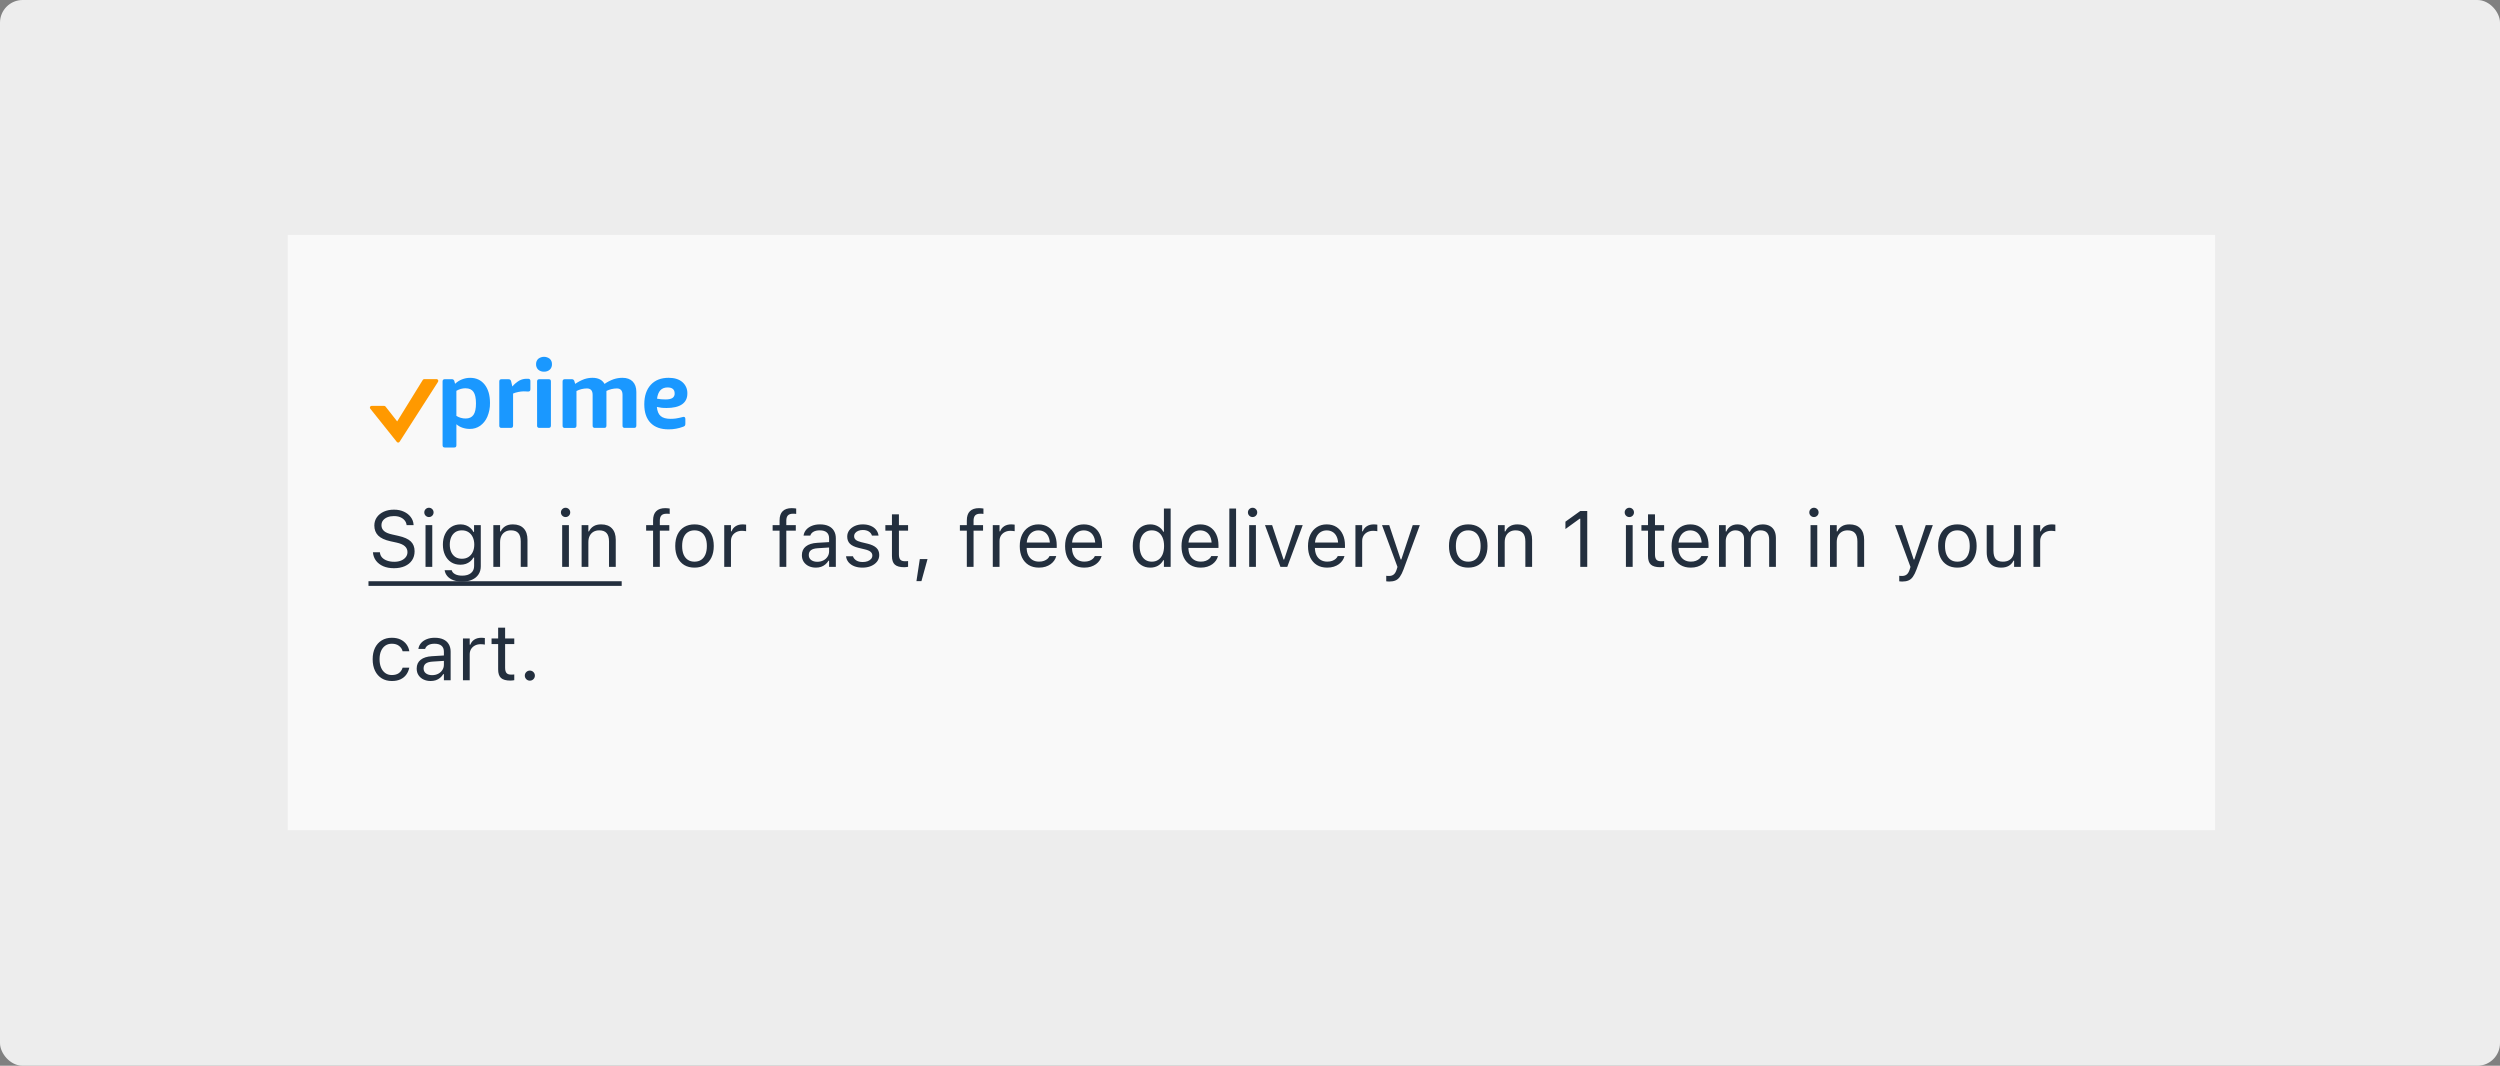
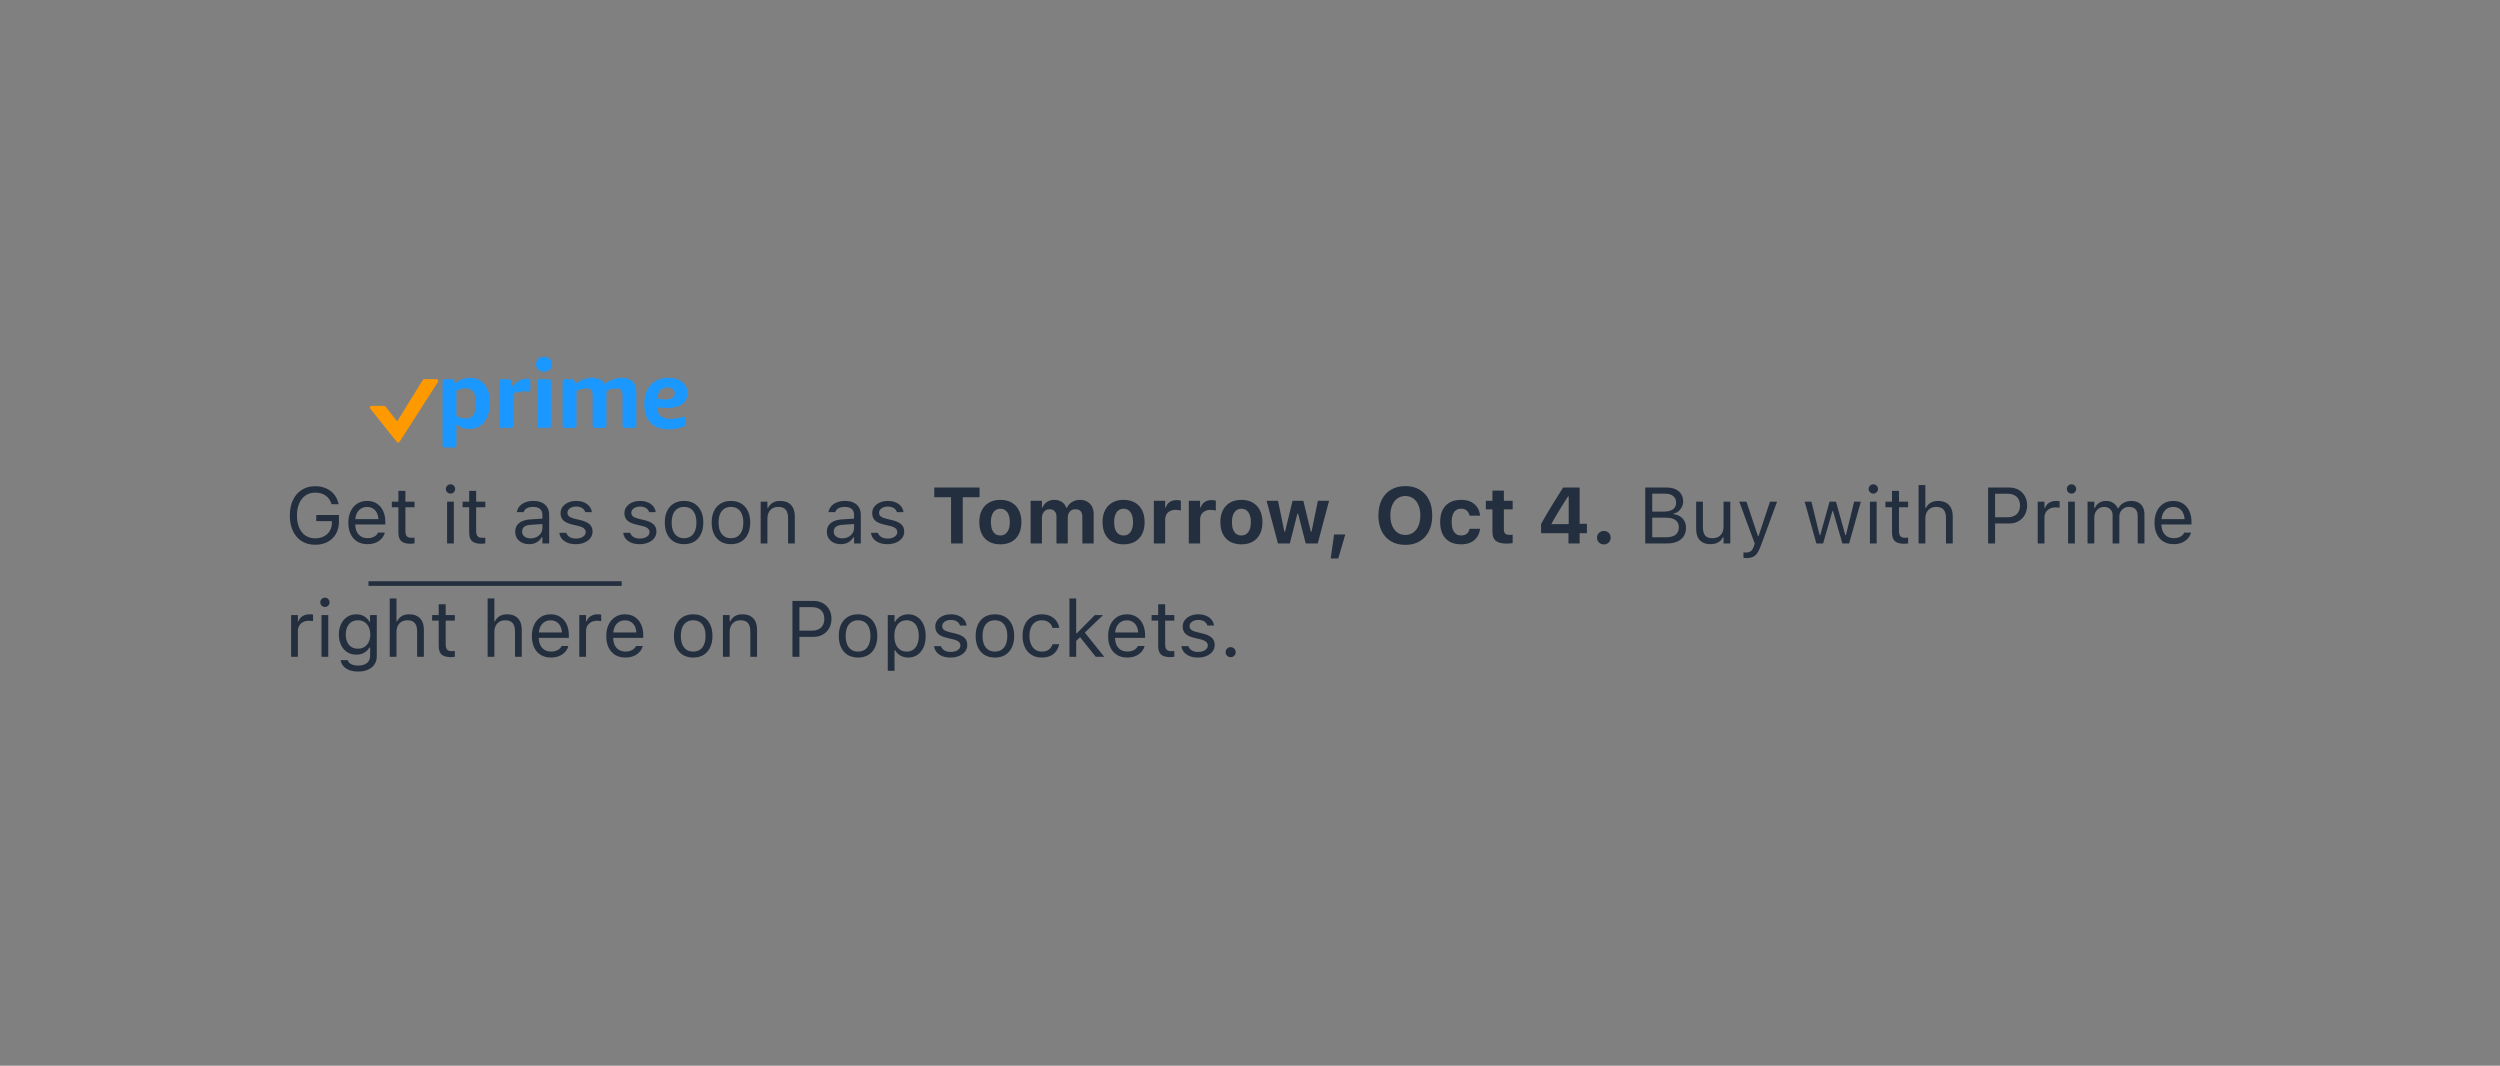
<svg xmlns="http://www.w3.org/2000/svg" width="441" height="188" viewBox="0 0 441 188" fill="none">
  <rect x="0" y="0" width="441" height="188" fill="#808080" stroke="none" />
-   <rect width="441" height="188" rx="4" fill="#EDEDED" />
  <path d="M55.596 96.096C54.689 96.096 53.9 95.886 53.23 95.467C52.56 95.043 52.041 94.444 51.672 93.669C51.307 92.894 51.125 91.983 51.125 90.935V90.921C51.125 89.882 51.31 88.977 51.679 88.207C52.048 87.432 52.567 86.833 53.237 86.409C53.912 85.981 54.698 85.767 55.596 85.767C56.325 85.767 56.974 85.897 57.544 86.156C58.118 86.412 58.59 86.772 58.959 87.236C59.333 87.701 59.583 88.246 59.711 88.87L59.725 88.939H58.48L58.46 88.87C58.259 88.232 57.915 87.745 57.428 87.407C56.94 87.07 56.329 86.901 55.596 86.901C54.944 86.901 54.377 87.068 53.894 87.4C53.415 87.728 53.044 88.193 52.779 88.795C52.515 89.397 52.383 90.105 52.383 90.921V90.935C52.383 91.759 52.513 92.475 52.773 93.081C53.037 93.683 53.408 94.147 53.887 94.476C54.37 94.799 54.942 94.961 55.602 94.961C56.19 94.961 56.705 94.845 57.148 94.612C57.594 94.375 57.94 94.047 58.187 93.628C58.433 93.209 58.556 92.721 58.556 92.165V91.926H55.787V90.846H59.786V92.049C59.786 92.86 59.611 93.569 59.26 94.175C58.913 94.781 58.426 95.253 57.797 95.59C57.172 95.927 56.439 96.096 55.596 96.096ZM64.824 95.993C64.122 95.993 63.519 95.838 63.013 95.528C62.511 95.218 62.124 94.781 61.851 94.216C61.582 93.646 61.447 92.976 61.447 92.206V92.199C61.447 91.438 61.582 90.77 61.851 90.196C62.124 89.622 62.509 89.173 63.006 88.85C63.503 88.526 64.084 88.364 64.749 88.364C65.419 88.364 65.993 88.519 66.472 88.829C66.955 89.139 67.324 89.572 67.579 90.128C67.839 90.679 67.969 91.322 67.969 92.056V92.52H62.062V91.57H67.36L66.772 92.439V91.967C66.772 91.388 66.686 90.912 66.513 90.538C66.34 90.164 66.1 89.886 65.795 89.704C65.49 89.517 65.139 89.424 64.742 89.424C64.346 89.424 63.99 89.522 63.676 89.718C63.366 89.909 63.12 90.194 62.938 90.572C62.755 90.951 62.664 91.415 62.664 91.967V92.439C62.664 92.963 62.753 93.412 62.931 93.785C63.108 94.154 63.361 94.439 63.69 94.64C64.018 94.836 64.405 94.934 64.852 94.934C65.184 94.934 65.474 94.888 65.72 94.797C65.966 94.706 66.169 94.59 66.328 94.448C66.488 94.307 66.599 94.163 66.663 94.018L66.69 93.956H67.88L67.866 94.011C67.802 94.261 67.689 94.505 67.524 94.742C67.365 94.975 67.158 95.186 66.902 95.378C66.647 95.565 66.344 95.715 65.993 95.829C65.647 95.939 65.257 95.993 64.824 95.993ZM72.433 95.918C71.676 95.918 71.127 95.765 70.785 95.46C70.448 95.155 70.279 94.651 70.279 93.949V89.478H69.117V88.494H70.279V86.587H71.51V88.494H73.123V89.478H71.51V93.648C71.51 94.081 71.592 94.394 71.756 94.585C71.92 94.772 72.193 94.865 72.576 94.865C72.681 94.865 72.77 94.863 72.843 94.858C72.92 94.854 73.014 94.847 73.123 94.838V95.85C73.009 95.868 72.895 95.884 72.781 95.897C72.667 95.911 72.551 95.918 72.433 95.918ZM78.865 95.863V88.494H80.055V95.863H78.865ZM79.467 87.072C79.243 87.072 79.05 86.993 78.886 86.833C78.726 86.669 78.647 86.475 78.647 86.252C78.647 86.024 78.726 85.83 78.886 85.671C79.05 85.511 79.243 85.432 79.467 85.432C79.695 85.432 79.888 85.511 80.048 85.671C80.207 85.83 80.287 86.024 80.287 86.252C80.287 86.475 80.207 86.669 80.048 86.833C79.888 86.993 79.695 87.072 79.467 87.072ZM84.915 95.918C84.159 95.918 83.609 95.765 83.268 95.46C82.93 95.155 82.762 94.651 82.762 93.949V89.478H81.6V88.494H82.762V86.587H83.992V88.494H85.606V89.478H83.992V93.648C83.992 94.081 84.074 94.394 84.238 94.585C84.402 94.772 84.676 94.865 85.059 94.865C85.163 94.865 85.252 94.863 85.325 94.858C85.403 94.854 85.496 94.847 85.606 94.838V95.85C85.492 95.868 85.378 95.884 85.264 95.897C85.15 95.911 85.034 95.918 84.915 95.918ZM93.344 95.993C92.879 95.993 92.46 95.904 92.086 95.727C91.717 95.549 91.423 95.296 91.204 94.968C90.99 94.64 90.883 94.252 90.883 93.806V93.792C90.883 93.136 91.115 92.623 91.58 92.254C92.049 91.88 92.713 91.668 93.569 91.618L96.276 91.454V92.404L93.713 92.568C93.152 92.6 92.742 92.716 92.482 92.917C92.227 93.118 92.1 93.4 92.1 93.765V93.778C92.1 94.152 92.241 94.444 92.523 94.653C92.806 94.858 93.162 94.961 93.59 94.961C93.995 94.961 94.356 94.881 94.67 94.722C94.984 94.558 95.231 94.337 95.408 94.059C95.591 93.781 95.682 93.466 95.682 93.115V90.818C95.682 90.363 95.543 90.016 95.265 89.779C94.991 89.538 94.579 89.417 94.027 89.417C93.585 89.417 93.223 89.497 92.94 89.656C92.658 89.811 92.469 90.032 92.373 90.319L92.366 90.34H91.177L91.184 90.299C91.247 89.912 91.407 89.574 91.662 89.287C91.922 88.995 92.257 88.77 92.667 88.61C93.077 88.446 93.544 88.364 94.068 88.364C94.67 88.364 95.178 88.462 95.593 88.658C96.012 88.854 96.329 89.137 96.543 89.506C96.762 89.87 96.871 90.308 96.871 90.818V95.863H95.682V94.776H95.572C95.417 95.036 95.228 95.257 95.005 95.439C94.786 95.622 94.538 95.761 94.26 95.856C93.982 95.948 93.676 95.993 93.344 95.993ZM101.574 95.993C101.027 95.993 100.544 95.911 100.125 95.747C99.706 95.579 99.368 95.344 99.113 95.043C98.863 94.742 98.715 94.389 98.669 93.983H99.886C99.986 94.289 100.182 94.535 100.474 94.722C100.765 94.909 101.146 95.002 101.615 95.002C101.948 95.002 102.24 94.954 102.49 94.858C102.745 94.758 102.946 94.624 103.092 94.455C103.238 94.282 103.311 94.084 103.311 93.86V93.847C103.311 93.596 103.21 93.384 103.01 93.211C102.809 93.033 102.481 92.89 102.025 92.78L100.884 92.507C100.196 92.343 99.69 92.103 99.366 91.789C99.043 91.47 98.881 91.046 98.881 90.518V90.511C98.881 90.101 98.999 89.734 99.236 89.41C99.478 89.087 99.806 88.831 100.221 88.644C100.635 88.458 101.103 88.364 101.622 88.364C102.137 88.364 102.593 88.446 102.989 88.61C103.39 88.77 103.712 88.998 103.953 89.294C104.199 89.59 104.35 89.939 104.404 90.34H103.235C103.158 90.048 102.98 89.811 102.702 89.629C102.424 89.447 102.062 89.356 101.615 89.356C101.324 89.356 101.064 89.403 100.836 89.499C100.608 89.59 100.428 89.718 100.296 89.882C100.164 90.046 100.098 90.237 100.098 90.456V90.47C100.098 90.72 100.196 90.928 100.392 91.092C100.588 91.256 100.902 91.39 101.335 91.495L102.47 91.769C103.162 91.937 103.677 92.179 104.015 92.493C104.356 92.808 104.527 93.229 104.527 93.758V93.772C104.527 94.209 104.397 94.596 104.138 94.934C103.878 95.266 103.525 95.526 103.078 95.713C102.636 95.9 102.135 95.993 101.574 95.993ZM112.84 95.993C112.293 95.993 111.81 95.911 111.391 95.747C110.971 95.579 110.634 95.344 110.379 95.043C110.128 94.742 109.98 94.389 109.935 93.983H111.151C111.252 94.289 111.448 94.535 111.739 94.722C112.031 94.909 112.411 95.002 112.881 95.002C113.214 95.002 113.505 94.954 113.756 94.858C114.011 94.758 114.212 94.624 114.357 94.455C114.503 94.282 114.576 94.084 114.576 93.86V93.847C114.576 93.596 114.476 93.384 114.275 93.211C114.075 93.033 113.747 92.89 113.291 92.78L112.149 92.507C111.461 92.343 110.955 92.103 110.632 91.789C110.308 91.47 110.146 91.046 110.146 90.518V90.511C110.146 90.101 110.265 89.734 110.502 89.41C110.743 89.087 111.072 88.831 111.486 88.644C111.901 88.458 112.368 88.364 112.888 88.364C113.403 88.364 113.858 88.446 114.255 88.61C114.656 88.77 114.977 88.998 115.219 89.294C115.465 89.59 115.615 89.939 115.67 90.34H114.501C114.424 90.048 114.246 89.811 113.968 89.629C113.69 89.447 113.327 89.356 112.881 89.356C112.589 89.356 112.329 89.403 112.102 89.499C111.874 89.59 111.694 89.718 111.562 89.882C111.429 90.046 111.363 90.237 111.363 90.456V90.47C111.363 90.72 111.461 90.928 111.657 91.092C111.853 91.256 112.168 91.39 112.601 91.495L113.735 91.769C114.428 91.937 114.943 92.179 115.28 92.493C115.622 92.808 115.793 93.229 115.793 93.758V93.772C115.793 94.209 115.663 94.596 115.403 94.934C115.144 95.266 114.79 95.526 114.344 95.713C113.902 95.9 113.4 95.993 112.84 95.993ZM120.667 95.993C119.97 95.993 119.366 95.841 118.855 95.535C118.35 95.225 117.958 94.785 117.68 94.216C117.406 93.646 117.27 92.969 117.27 92.186V92.172C117.27 91.383 117.406 90.704 117.68 90.135C117.958 89.565 118.35 89.128 118.855 88.822C119.366 88.517 119.97 88.364 120.667 88.364C121.369 88.364 121.973 88.517 122.479 88.822C122.984 89.128 123.374 89.565 123.647 90.135C123.925 90.704 124.064 91.383 124.064 92.172V92.186C124.064 92.969 123.925 93.646 123.647 94.216C123.374 94.785 122.984 95.225 122.479 95.535C121.973 95.841 121.369 95.993 120.667 95.993ZM120.667 94.94C121.132 94.94 121.526 94.831 121.85 94.612C122.173 94.394 122.419 94.079 122.588 93.669C122.761 93.259 122.848 92.764 122.848 92.186V92.172C122.848 91.588 122.761 91.092 122.588 90.682C122.419 90.272 122.173 89.959 121.85 89.745C121.526 89.526 121.132 89.417 120.667 89.417C120.202 89.417 119.808 89.526 119.484 89.745C119.161 89.959 118.912 90.272 118.739 90.682C118.571 91.092 118.486 91.588 118.486 92.172V92.186C118.486 92.764 118.571 93.259 118.739 93.669C118.912 94.079 119.161 94.394 119.484 94.612C119.808 94.831 120.202 94.94 120.667 94.94ZM128.938 95.993C128.241 95.993 127.637 95.841 127.127 95.535C126.621 95.225 126.229 94.785 125.951 94.216C125.678 93.646 125.541 92.969 125.541 92.186V92.172C125.541 91.383 125.678 90.704 125.951 90.135C126.229 89.565 126.621 89.128 127.127 88.822C127.637 88.517 128.241 88.364 128.938 88.364C129.64 88.364 130.244 88.517 130.75 88.822C131.256 89.128 131.646 89.565 131.919 90.135C132.197 90.704 132.336 91.383 132.336 92.172V92.186C132.336 92.969 132.197 93.646 131.919 94.216C131.646 94.785 131.256 95.225 130.75 95.535C130.244 95.841 129.64 95.993 128.938 95.993ZM128.938 94.94C129.403 94.94 129.798 94.831 130.121 94.612C130.445 94.394 130.691 94.079 130.859 93.669C131.033 93.259 131.119 92.764 131.119 92.186V92.172C131.119 91.588 131.033 91.092 130.859 90.682C130.691 90.272 130.445 89.959 130.121 89.745C129.798 89.526 129.403 89.417 128.938 89.417C128.474 89.417 128.079 89.526 127.756 89.745C127.432 89.959 127.184 90.272 127.011 90.682C126.842 91.092 126.758 91.588 126.758 92.172V92.186C126.758 92.764 126.842 93.259 127.011 93.669C127.184 94.079 127.432 94.394 127.756 94.612C128.079 94.831 128.474 94.94 128.938 94.94ZM134.182 95.863V88.494H135.371V89.602H135.48C135.667 89.21 135.936 88.907 136.287 88.692C136.638 88.474 137.085 88.364 137.627 88.364C138.456 88.364 139.092 88.601 139.534 89.075C139.981 89.545 140.204 90.217 140.204 91.092V95.863H139.015V91.379C139.015 90.713 138.873 90.221 138.591 89.902C138.313 89.579 137.88 89.417 137.292 89.417C136.9 89.417 136.561 89.501 136.273 89.67C135.986 89.838 135.763 90.078 135.604 90.388C135.449 90.698 135.371 91.069 135.371 91.502V95.863H134.182ZM148.318 95.993C147.854 95.993 147.434 95.904 147.061 95.727C146.691 95.549 146.397 95.296 146.179 94.968C145.965 94.64 145.857 94.252 145.857 93.806V93.792C145.857 93.136 146.09 92.623 146.555 92.254C147.024 91.88 147.687 91.668 148.544 91.618L151.251 91.454V92.404L148.688 92.568C148.127 92.6 147.717 92.716 147.457 92.917C147.202 93.118 147.074 93.4 147.074 93.765V93.778C147.074 94.152 147.215 94.444 147.498 94.653C147.781 94.858 148.136 94.961 148.564 94.961C148.97 94.961 149.33 94.881 149.645 94.722C149.959 94.558 150.205 94.337 150.383 94.059C150.565 93.781 150.656 93.466 150.656 93.115V90.818C150.656 90.363 150.517 90.016 150.239 89.779C149.966 89.538 149.553 89.417 149.002 89.417C148.56 89.417 148.198 89.497 147.915 89.656C147.632 89.811 147.443 90.032 147.348 90.319L147.341 90.34H146.151L146.158 90.299C146.222 89.912 146.382 89.574 146.637 89.287C146.896 88.995 147.231 88.77 147.642 88.61C148.052 88.446 148.519 88.364 149.043 88.364C149.645 88.364 150.153 88.462 150.567 88.658C150.987 88.854 151.303 89.137 151.518 89.506C151.736 89.87 151.846 90.308 151.846 90.818V95.863H150.656V94.776H150.547C150.392 95.036 150.203 95.257 149.979 95.439C149.761 95.622 149.512 95.761 149.234 95.856C148.956 95.948 148.651 95.993 148.318 95.993ZM156.549 95.993C156.002 95.993 155.519 95.911 155.1 95.747C154.68 95.579 154.343 95.344 154.088 95.043C153.837 94.742 153.689 94.389 153.644 93.983H154.86C154.961 94.289 155.157 94.535 155.448 94.722C155.74 94.909 156.12 95.002 156.59 95.002C156.923 95.002 157.214 94.954 157.465 94.858C157.72 94.758 157.921 94.624 158.066 94.455C158.212 94.282 158.285 94.084 158.285 93.86V93.847C158.285 93.596 158.185 93.384 157.984 93.211C157.784 93.033 157.456 92.89 157 92.78L155.858 92.507C155.17 92.343 154.664 92.103 154.341 91.789C154.017 91.47 153.855 91.046 153.855 90.518V90.511C153.855 90.101 153.974 89.734 154.211 89.41C154.452 89.087 154.781 88.831 155.195 88.644C155.61 88.458 156.077 88.364 156.597 88.364C157.112 88.364 157.567 88.446 157.964 88.61C158.365 88.77 158.686 88.998 158.928 89.294C159.174 89.59 159.324 89.939 159.379 90.34H158.21C158.132 90.048 157.955 89.811 157.677 89.629C157.399 89.447 157.036 89.356 156.59 89.356C156.298 89.356 156.038 89.403 155.811 89.499C155.583 89.59 155.403 89.718 155.271 89.882C155.138 90.046 155.072 90.237 155.072 90.456V90.47C155.072 90.72 155.17 90.928 155.366 91.092C155.562 91.256 155.877 91.39 156.31 91.495L157.444 91.769C158.137 91.937 158.652 92.179 158.989 92.493C159.331 92.808 159.502 93.229 159.502 93.758V93.772C159.502 94.209 159.372 94.596 159.112 94.934C158.853 95.266 158.499 95.526 158.053 95.713C157.611 95.9 157.109 95.993 156.549 95.993ZM167.767 95.863V87.701H164.807V85.999H172.791V87.701H169.831V95.863H167.767ZM176.462 96.02C175.692 96.02 175.029 95.866 174.473 95.556C173.917 95.241 173.491 94.792 173.194 94.209C172.898 93.621 172.75 92.919 172.75 92.103V92.09C172.75 91.279 172.9 90.581 173.201 89.998C173.502 89.415 173.928 88.966 174.479 88.651C175.035 88.332 175.696 88.173 176.462 88.173C177.228 88.173 177.886 88.33 178.438 88.644C178.993 88.959 179.422 89.41 179.723 89.998C180.023 90.581 180.174 91.279 180.174 92.09V92.103C180.174 92.919 180.026 93.621 179.729 94.209C179.433 94.792 179.007 95.241 178.451 95.556C177.9 95.866 177.237 96.02 176.462 96.02ZM176.462 94.455C176.817 94.455 177.118 94.362 177.364 94.175C177.61 93.988 177.799 93.719 177.932 93.368C178.064 93.017 178.13 92.596 178.13 92.103V92.09C178.13 91.598 178.064 91.178 177.932 90.832C177.799 90.481 177.608 90.212 177.357 90.025C177.111 89.834 176.813 89.738 176.462 89.738C176.111 89.738 175.81 89.834 175.56 90.025C175.313 90.212 175.124 90.481 174.992 90.832C174.86 91.178 174.794 91.598 174.794 92.09V92.103C174.794 92.6 174.858 93.024 174.985 93.375C175.118 93.726 175.307 93.995 175.553 94.182C175.803 94.364 176.106 94.455 176.462 94.455ZM181.801 95.863V88.337H183.797V89.513H183.92C184.079 89.089 184.344 88.761 184.713 88.528C185.082 88.291 185.513 88.173 186.005 88.173C186.347 88.173 186.657 88.23 186.935 88.344C187.213 88.453 187.45 88.61 187.646 88.815C187.841 89.02 187.992 89.269 188.097 89.561H188.22C188.334 89.283 188.502 89.041 188.726 88.836C188.949 88.626 189.211 88.465 189.512 88.351C189.812 88.232 190.138 88.173 190.489 88.173C190.991 88.173 191.421 88.275 191.781 88.481C192.146 88.686 192.426 88.977 192.622 89.356C192.823 89.729 192.923 90.176 192.923 90.695V95.863H190.927V91.194C190.927 90.739 190.824 90.397 190.619 90.169C190.414 89.941 190.102 89.827 189.683 89.827C189.414 89.827 189.179 89.889 188.979 90.012C188.783 90.135 188.63 90.301 188.521 90.511C188.411 90.72 188.356 90.962 188.356 91.235V95.863H186.36V91.106C186.36 90.704 186.251 90.392 186.032 90.169C185.813 89.941 185.51 89.827 185.123 89.827C184.863 89.827 184.633 89.893 184.433 90.025C184.237 90.153 184.082 90.331 183.968 90.559C183.854 90.782 183.797 91.037 183.797 91.324V95.863H181.801ZM198.2 96.02C197.43 96.02 196.767 95.866 196.211 95.556C195.655 95.241 195.229 94.792 194.933 94.209C194.636 93.621 194.488 92.919 194.488 92.103V92.09C194.488 91.279 194.639 90.581 194.939 89.998C195.24 89.415 195.666 88.966 196.218 88.651C196.774 88.332 197.435 88.173 198.2 88.173C198.966 88.173 199.624 88.33 200.176 88.644C200.732 88.959 201.16 89.41 201.461 89.998C201.762 90.581 201.912 91.279 201.912 92.09V92.103C201.912 92.919 201.764 93.621 201.468 94.209C201.172 94.792 200.745 95.241 200.189 95.556C199.638 95.866 198.975 96.02 198.2 96.02ZM198.2 94.455C198.556 94.455 198.856 94.362 199.103 94.175C199.349 93.988 199.538 93.719 199.67 93.368C199.802 93.017 199.868 92.596 199.868 92.103V92.09C199.868 91.598 199.802 91.178 199.67 90.832C199.538 90.481 199.346 90.212 199.096 90.025C198.85 89.834 198.551 89.738 198.2 89.738C197.849 89.738 197.549 89.834 197.298 90.025C197.052 90.212 196.863 90.481 196.73 90.832C196.598 91.178 196.532 91.598 196.532 92.09V92.103C196.532 92.6 196.596 93.024 196.724 93.375C196.856 93.726 197.045 93.995 197.291 94.182C197.542 94.364 197.845 94.455 198.2 94.455ZM203.539 95.863V88.337H205.535V89.506H205.658C205.781 89.096 206.007 88.779 206.335 88.556C206.663 88.328 207.071 88.214 207.559 88.214C207.695 88.214 207.827 88.223 207.955 88.241C208.087 88.259 208.203 88.282 208.304 88.31V90.053C208.153 90.016 208.001 89.989 207.846 89.971C207.695 89.948 207.543 89.936 207.388 89.936C207.009 89.936 206.681 90.007 206.403 90.148C206.125 90.285 205.911 90.481 205.761 90.736C205.61 90.992 205.535 91.297 205.535 91.652V95.863H203.539ZM209.705 95.863V88.337H211.701V89.506H211.824C211.947 89.096 212.173 88.779 212.501 88.556C212.829 88.328 213.237 88.214 213.725 88.214C213.861 88.214 213.993 88.223 214.121 88.241C214.253 88.259 214.369 88.282 214.47 88.31V90.053C214.319 90.016 214.167 89.989 214.012 89.971C213.861 89.948 213.709 89.936 213.554 89.936C213.175 89.936 212.847 90.007 212.569 90.148C212.291 90.285 212.077 90.481 211.927 90.736C211.776 90.992 211.701 91.297 211.701 91.652V95.863H209.705ZM218.981 96.02C218.211 96.02 217.548 95.866 216.992 95.556C216.436 95.241 216.01 94.792 215.714 94.209C215.418 93.621 215.27 92.919 215.27 92.103V92.09C215.27 91.279 215.42 90.581 215.721 89.998C216.021 89.415 216.448 88.966 216.999 88.651C217.555 88.332 218.216 88.173 218.981 88.173C219.747 88.173 220.406 88.33 220.957 88.644C221.513 88.959 221.941 89.41 222.242 89.998C222.543 90.581 222.693 91.279 222.693 92.09V92.103C222.693 92.919 222.545 93.621 222.249 94.209C221.953 94.792 221.527 95.241 220.971 95.556C220.419 95.866 219.756 96.02 218.981 96.02ZM218.981 94.455C219.337 94.455 219.638 94.362 219.884 94.175C220.13 93.988 220.319 93.719 220.451 93.368C220.583 93.017 220.649 92.596 220.649 92.103V92.09C220.649 91.598 220.583 91.178 220.451 90.832C220.319 90.481 220.128 90.212 219.877 90.025C219.631 89.834 219.332 89.738 218.981 89.738C218.631 89.738 218.33 89.834 218.079 90.025C217.833 90.212 217.644 90.481 217.512 90.832C217.38 91.178 217.313 91.598 217.313 92.09V92.103C217.313 92.6 217.377 93.024 217.505 93.375C217.637 93.726 217.826 93.995 218.072 94.182C218.323 94.364 218.626 94.455 218.981 94.455ZM225.435 95.863L223.425 88.337H225.441L226.562 93.785H226.686L228.005 88.337H229.905L231.231 93.785H231.354L232.476 88.337H234.451L232.448 95.863H230.329L228.982 90.613H228.859L227.526 95.863H225.435ZM234.731 98.516L235.333 94.284H237.309L236.064 98.516H234.731ZM247.904 96.116C246.929 96.116 246.086 95.907 245.375 95.487C244.664 95.064 244.115 94.464 243.728 93.689C243.345 92.915 243.153 91.996 243.153 90.935V90.921C243.153 89.855 243.347 88.936 243.734 88.166C244.126 87.391 244.678 86.794 245.389 86.375C246.1 85.956 246.938 85.746 247.904 85.746C248.875 85.746 249.714 85.956 250.42 86.375C251.131 86.794 251.68 87.391 252.067 88.166C252.455 88.941 252.648 89.859 252.648 90.921V90.935C252.648 91.996 252.455 92.915 252.067 93.689C251.685 94.464 251.138 95.064 250.427 95.487C249.716 95.907 248.875 96.116 247.904 96.116ZM247.904 94.366C248.438 94.366 248.902 94.225 249.299 93.942C249.695 93.66 250.001 93.261 250.215 92.746C250.434 92.231 250.543 91.627 250.543 90.935V90.921C250.543 90.224 250.434 89.62 250.215 89.109C250.001 88.594 249.695 88.198 249.299 87.92C248.902 87.637 248.438 87.496 247.904 87.496C247.371 87.496 246.906 87.637 246.51 87.92C246.113 88.198 245.806 88.594 245.587 89.109C245.368 89.62 245.259 90.224 245.259 90.921V90.935C245.259 91.627 245.366 92.231 245.58 92.746C245.799 93.261 246.104 93.66 246.496 93.942C246.893 94.225 247.362 94.366 247.904 94.366ZM257.728 96.02C256.944 96.02 256.276 95.868 255.725 95.562C255.178 95.253 254.761 94.806 254.474 94.223C254.187 93.635 254.043 92.924 254.043 92.09V92.076C254.043 91.247 254.187 90.543 254.474 89.964C254.761 89.385 255.178 88.943 255.725 88.638C256.276 88.328 256.944 88.173 257.728 88.173C258.393 88.173 258.965 88.287 259.443 88.515C259.922 88.743 260.3 89.064 260.578 89.478C260.856 89.893 261.025 90.381 261.084 90.941V90.962H259.231L259.225 90.948C259.156 90.584 258.997 90.292 258.746 90.073C258.5 89.85 258.163 89.738 257.734 89.738C257.379 89.738 257.076 89.829 256.825 90.012C256.579 90.189 256.392 90.451 256.265 90.798C256.137 91.144 256.073 91.57 256.073 92.076V92.09C256.073 92.596 256.137 93.026 256.265 93.382C256.397 93.733 256.586 93.999 256.832 94.182C257.078 94.364 257.379 94.455 257.734 94.455C258.145 94.455 258.473 94.359 258.719 94.168C258.965 93.977 259.131 93.689 259.218 93.307L259.231 93.286L261.077 93.279V93.327C261.004 93.87 260.829 94.343 260.551 94.749C260.273 95.155 259.897 95.469 259.423 95.692C258.949 95.911 258.384 96.02 257.728 96.02ZM265.835 95.891C264.924 95.891 264.267 95.731 263.866 95.412C263.465 95.088 263.265 94.562 263.265 93.833V89.841H262.103V88.337H263.265V86.539H265.281V88.337H266.833V89.841H265.281V93.375C265.281 93.712 265.356 93.961 265.507 94.12C265.662 94.275 265.908 94.353 266.245 94.353C266.373 94.353 266.478 94.35 266.56 94.346C266.646 94.337 266.737 94.328 266.833 94.318V95.802C266.71 95.825 266.562 95.845 266.389 95.863C266.215 95.882 266.031 95.891 265.835 95.891ZM276.677 95.863V94.052H271.844V92.432C272.094 91.985 272.347 91.543 272.603 91.106C272.858 90.663 273.115 90.226 273.375 89.793C273.639 89.356 273.901 88.925 274.161 88.501C274.425 88.073 274.69 87.651 274.954 87.236C275.218 86.817 275.483 86.405 275.747 85.999H278.646V92.397H279.931V94.052H278.646V95.863H276.677ZM273.703 92.452H276.718V87.564H276.608C276.417 87.861 276.221 88.164 276.021 88.474C275.825 88.784 275.626 89.1 275.426 89.424C275.23 89.747 275.032 90.073 274.831 90.401C274.635 90.725 274.441 91.051 274.25 91.379C274.063 91.703 273.881 92.024 273.703 92.343V92.452ZM282.918 96.034C282.572 96.034 282.285 95.92 282.057 95.692C281.829 95.465 281.715 95.182 281.715 94.845C281.715 94.507 281.829 94.227 282.057 94.004C282.285 93.776 282.572 93.662 282.918 93.662C283.273 93.662 283.563 93.776 283.786 94.004C284.009 94.227 284.121 94.507 284.121 94.845C284.121 95.182 284.009 95.465 283.786 95.692C283.563 95.92 283.273 96.034 282.918 96.034ZM290.834 95.863V94.776H293.883C294.626 94.776 295.188 94.628 295.571 94.332C295.954 94.036 296.146 93.605 296.146 93.04V93.026C296.146 92.648 296.057 92.331 295.879 92.076C295.701 91.821 295.435 91.63 295.079 91.502C294.728 91.374 294.291 91.311 293.767 91.311H290.834V90.251H293.418C294.165 90.251 294.726 90.119 295.1 89.855C295.478 89.59 295.667 89.198 295.667 88.679V88.665C295.667 88.164 295.496 87.776 295.154 87.503C294.817 87.225 294.343 87.086 293.732 87.086H290.834V85.999H293.992C294.598 85.999 295.118 86.099 295.551 86.3C295.988 86.5 296.323 86.785 296.556 87.154C296.793 87.519 296.911 87.952 296.911 88.453V88.467C296.911 88.809 296.834 89.13 296.679 89.431C296.528 89.731 296.326 89.984 296.07 90.189C295.815 90.394 295.528 90.527 295.209 90.586V90.695C295.66 90.75 296.05 90.884 296.378 91.099C296.706 91.313 296.959 91.591 297.137 91.933C297.319 92.27 297.41 92.655 297.41 93.088V93.102C297.41 93.676 297.276 94.17 297.007 94.585C296.743 94.995 296.362 95.312 295.865 95.535C295.368 95.754 294.769 95.863 294.067 95.863H290.834ZM290.219 95.863V85.999H291.449V95.863H290.219ZM301.737 95.993C301.181 95.993 300.714 95.888 300.336 95.679C299.958 95.465 299.673 95.155 299.481 94.749C299.295 94.339 299.201 93.844 299.201 93.266V88.494H300.391V92.978C300.391 93.639 300.518 94.132 300.773 94.455C301.033 94.779 301.457 94.94 302.045 94.94C302.478 94.94 302.842 94.856 303.139 94.688C303.435 94.519 303.658 94.28 303.809 93.97C303.959 93.655 304.034 93.284 304.034 92.856V88.494H305.224V95.863H304.034V94.763H303.925C303.743 95.155 303.467 95.458 303.098 95.672C302.733 95.886 302.28 95.993 301.737 95.993ZM308.074 98.447C307.997 98.447 307.91 98.443 307.814 98.434C307.719 98.429 307.63 98.42 307.548 98.406V97.429C307.621 97.442 307.701 97.451 307.787 97.456C307.874 97.461 307.958 97.463 308.04 97.463C308.377 97.463 308.653 97.376 308.867 97.203C309.086 97.03 309.261 96.731 309.394 96.308L309.53 95.87L306.803 88.494H308.074L310.344 95.303L309.872 94.558H310.433L309.961 95.303L312.224 88.494H313.475L310.597 96.314C310.392 96.866 310.177 97.296 309.954 97.606C309.735 97.916 309.476 98.133 309.175 98.256C308.879 98.383 308.512 98.447 308.074 98.447ZM320.406 95.863L318.342 88.494H319.531L320.98 94.387H321.09L322.737 88.494H323.865L325.513 94.387H325.622L327.071 88.494H328.254L326.189 95.863H324.993L323.346 90.162H323.236L321.596 95.863H320.406ZM329.854 95.863V88.494H331.043V95.863H329.854ZM330.455 87.072C330.232 87.072 330.038 86.993 329.874 86.833C329.715 86.669 329.635 86.475 329.635 86.252C329.635 86.024 329.715 85.83 329.874 85.671C330.038 85.511 330.232 85.432 330.455 85.432C330.683 85.432 330.877 85.511 331.036 85.671C331.196 85.83 331.275 86.024 331.275 86.252C331.275 86.475 331.196 86.669 331.036 86.833C330.877 86.993 330.683 87.072 330.455 87.072ZM335.903 95.918C335.147 95.918 334.598 95.765 334.256 95.46C333.919 95.155 333.75 94.651 333.75 93.949V89.478H332.588V88.494H333.75V86.587H334.98V88.494H336.594V89.478H334.98V93.648C334.98 94.081 335.062 94.394 335.227 94.585C335.391 94.772 335.664 94.865 336.047 94.865C336.152 94.865 336.241 94.863 336.313 94.858C336.391 94.854 336.484 94.847 336.594 94.838V95.85C336.48 95.868 336.366 95.884 336.252 95.897C336.138 95.911 336.022 95.918 335.903 95.918ZM338.439 95.863V85.568H339.629V89.602H339.738C339.925 89.21 340.194 88.907 340.545 88.692C340.896 88.474 341.342 88.364 341.885 88.364C342.436 88.364 342.903 88.471 343.286 88.686C343.669 88.895 343.961 89.203 344.161 89.608C344.362 90.014 344.462 90.508 344.462 91.092V95.863H343.272V91.379C343.272 90.713 343.131 90.221 342.849 89.902C342.571 89.579 342.138 89.417 341.55 89.417C341.158 89.417 340.818 89.501 340.531 89.67C340.244 89.838 340.021 90.078 339.861 90.388C339.706 90.698 339.629 91.069 339.629 91.502V95.863H338.439ZM351.318 92.343V91.249H354.107C354.814 91.249 355.361 91.067 355.748 90.702C356.135 90.333 356.329 89.825 356.329 89.178V89.164C356.329 88.512 356.135 88.004 355.748 87.64C355.361 87.275 354.814 87.093 354.107 87.093H351.318V85.999H354.422C355.042 85.999 355.589 86.131 356.062 86.395C356.536 86.66 356.908 87.029 357.177 87.503C357.45 87.977 357.587 88.526 357.587 89.15V89.164C357.587 89.788 357.45 90.34 357.177 90.818C356.908 91.297 356.536 91.671 356.062 91.939C355.589 92.208 355.042 92.343 354.422 92.343H351.318ZM350.703 95.863V85.999H351.934V95.863H350.703ZM359.453 95.863V88.494H360.643V89.588H360.752C360.893 89.201 361.132 88.9 361.47 88.686C361.807 88.471 362.224 88.364 362.721 88.364C362.835 88.364 362.946 88.371 363.056 88.385C363.17 88.394 363.256 88.403 363.315 88.412V89.567C363.192 89.545 363.072 89.529 362.953 89.519C362.839 89.506 362.716 89.499 362.584 89.499C362.206 89.499 361.871 89.574 361.579 89.725C361.287 89.875 361.057 90.085 360.889 90.353C360.725 90.622 360.643 90.937 360.643 91.297V95.863H359.453ZM364.812 95.863V88.494H366.002V95.863H364.812ZM365.414 87.072C365.191 87.072 364.997 86.993 364.833 86.833C364.674 86.669 364.594 86.475 364.594 86.252C364.594 86.024 364.674 85.83 364.833 85.671C364.997 85.511 365.191 85.432 365.414 85.432C365.642 85.432 365.836 85.511 365.995 85.671C366.155 85.83 366.234 86.024 366.234 86.252C366.234 86.475 366.155 86.669 365.995 86.833C365.836 86.993 365.642 87.072 365.414 87.072ZM368.244 95.863V88.494H369.434V89.615H369.543C369.707 89.219 369.958 88.911 370.295 88.692C370.637 88.474 371.049 88.364 371.532 88.364C371.865 88.364 372.163 88.419 372.428 88.528C372.692 88.638 372.92 88.79 373.111 88.986C373.303 89.178 373.455 89.401 373.569 89.656H373.679C373.811 89.397 373.989 89.171 374.212 88.98C374.435 88.784 374.693 88.633 374.984 88.528C375.281 88.419 375.597 88.364 375.935 88.364C376.436 88.364 376.86 88.458 377.206 88.644C377.557 88.831 377.824 89.105 378.006 89.465C378.188 89.82 378.279 90.255 378.279 90.77V95.863H377.09V91.044C377.09 90.502 376.962 90.096 376.707 89.827C376.456 89.554 376.071 89.417 375.552 89.417C375.21 89.417 374.911 89.495 374.656 89.649C374.401 89.804 374.203 90.012 374.062 90.272C373.92 90.527 373.85 90.811 373.85 91.126V95.863H372.66V90.859C372.66 90.422 372.521 90.073 372.243 89.814C371.965 89.549 371.594 89.417 371.129 89.417C370.81 89.417 370.521 89.501 370.261 89.67C370.006 89.838 369.803 90.066 369.652 90.353C369.507 90.636 369.434 90.951 369.434 91.297V95.863H368.244ZM383.434 95.993C382.732 95.993 382.128 95.838 381.622 95.528C381.121 95.218 380.733 94.781 380.46 94.216C380.191 93.646 380.057 92.976 380.057 92.206V92.199C380.057 91.438 380.191 90.77 380.46 90.196C380.733 89.622 381.118 89.173 381.615 88.85C382.112 88.526 382.693 88.364 383.358 88.364C384.028 88.364 384.603 88.519 385.081 88.829C385.564 89.139 385.933 89.572 386.188 90.128C386.448 90.679 386.578 91.322 386.578 92.056V92.52H380.672V91.57H385.97L385.382 92.439V91.967C385.382 91.388 385.295 90.912 385.122 90.538C384.949 90.164 384.71 89.886 384.404 89.704C384.099 89.517 383.748 89.424 383.352 89.424C382.955 89.424 382.6 89.522 382.285 89.718C381.975 89.909 381.729 90.194 381.547 90.572C381.365 90.951 381.273 91.415 381.273 91.967V92.439C381.273 92.963 381.362 93.412 381.54 93.785C381.718 94.154 381.971 94.439 382.299 94.64C382.627 94.836 383.014 94.934 383.461 94.934C383.794 94.934 384.083 94.888 384.329 94.797C384.575 94.706 384.778 94.59 384.938 94.448C385.097 94.307 385.209 94.163 385.272 94.018L385.3 93.956H386.489L386.476 94.011C386.412 94.261 386.298 94.505 386.134 94.742C385.974 94.975 385.767 95.186 385.512 95.378C385.257 95.565 384.953 95.715 384.603 95.829C384.256 95.939 383.867 95.993 383.434 95.993ZM51.357 115.863V108.494H52.547V109.588H52.656C52.797 109.201 53.037 108.9 53.374 108.686C53.711 108.471 54.128 108.364 54.625 108.364C54.739 108.364 54.851 108.371 54.96 108.385C55.074 108.394 55.16 108.403 55.22 108.412V109.567C55.097 109.545 54.976 109.529 54.857 109.52C54.743 109.506 54.62 109.499 54.488 109.499C54.11 109.499 53.775 109.574 53.483 109.725C53.192 109.875 52.962 110.085 52.793 110.354C52.629 110.622 52.547 110.937 52.547 111.297V115.863H51.357ZM56.717 115.863V108.494H57.906V115.863H56.717ZM57.318 107.072C57.095 107.072 56.901 106.993 56.737 106.833C56.578 106.669 56.498 106.475 56.498 106.252C56.498 106.024 56.578 105.83 56.737 105.671C56.901 105.511 57.095 105.432 57.318 105.432C57.546 105.432 57.74 105.511 57.899 105.671C58.059 105.83 58.139 106.024 58.139 106.252C58.139 106.475 58.059 106.669 57.899 106.833C57.74 106.993 57.546 107.072 57.318 107.072ZM63.184 118.461C62.591 118.461 62.074 118.377 61.632 118.208C61.19 118.044 60.837 117.809 60.572 117.504C60.312 117.203 60.151 116.852 60.087 116.451L60.101 116.444H61.331L61.338 116.451C61.402 116.729 61.593 116.957 61.912 117.135C62.231 117.317 62.655 117.408 63.184 117.408C63.844 117.408 64.359 117.258 64.728 116.957C65.102 116.661 65.289 116.242 65.289 115.699V114.209H65.18C65.025 114.478 64.831 114.708 64.599 114.899C64.366 115.091 64.104 115.237 63.812 115.337C63.521 115.433 63.206 115.48 62.869 115.48C62.236 115.48 61.687 115.33 61.222 115.029C60.761 114.724 60.406 114.305 60.155 113.771C59.905 113.238 59.779 112.628 59.779 111.939V111.926C59.779 111.238 59.905 110.627 60.155 110.094C60.41 109.556 60.77 109.134 61.235 108.829C61.7 108.519 62.254 108.364 62.897 108.364C63.243 108.364 63.562 108.419 63.853 108.528C64.145 108.638 64.403 108.793 64.626 108.993C64.854 109.194 65.043 109.433 65.193 109.711H65.275V108.494H66.465V115.761C66.465 116.308 66.33 116.784 66.061 117.189C65.797 117.595 65.419 117.907 64.927 118.126C64.435 118.349 63.853 118.461 63.184 118.461ZM63.129 114.428C63.585 114.428 63.974 114.323 64.298 114.113C64.626 113.899 64.877 113.605 65.05 113.231C65.228 112.858 65.316 112.427 65.316 111.939V111.926C65.316 111.438 65.228 111.005 65.05 110.627C64.877 110.249 64.626 109.952 64.298 109.738C63.974 109.524 63.585 109.417 63.129 109.417C62.673 109.417 62.286 109.524 61.967 109.738C61.652 109.952 61.411 110.249 61.242 110.627C61.078 111.005 60.996 111.438 60.996 111.926V111.939C60.996 112.427 61.078 112.858 61.242 113.231C61.411 113.605 61.652 113.899 61.967 114.113C62.286 114.323 62.673 114.428 63.129 114.428ZM68.748 115.863V105.568H69.938V109.602H70.047C70.234 109.21 70.503 108.907 70.853 108.692C71.204 108.474 71.651 108.364 72.193 108.364C72.745 108.364 73.212 108.471 73.595 108.686C73.978 108.895 74.269 109.203 74.47 109.608C74.67 110.014 74.77 110.508 74.77 111.092V115.863H73.581V111.379C73.581 110.714 73.44 110.221 73.157 109.902C72.879 109.579 72.446 109.417 71.858 109.417C71.466 109.417 71.127 109.501 70.84 109.67C70.553 109.839 70.329 110.078 70.17 110.388C70.015 110.698 69.938 111.069 69.938 111.502V115.863H68.748ZM79.542 115.918C78.785 115.918 78.236 115.765 77.894 115.46C77.557 115.155 77.389 114.651 77.389 113.949V109.479H76.227V108.494H77.389V106.587H78.619V108.494H80.232V109.479H78.619V113.648C78.619 114.081 78.701 114.394 78.865 114.585C79.029 114.772 79.303 114.865 79.686 114.865C79.79 114.865 79.879 114.863 79.952 114.858C80.03 114.854 80.123 114.847 80.232 114.838V115.85C80.118 115.868 80.005 115.884 79.891 115.897C79.777 115.911 79.66 115.918 79.542 115.918ZM86.016 115.863V105.568H87.205V109.602H87.314C87.501 109.21 87.77 108.907 88.121 108.692C88.472 108.474 88.919 108.364 89.461 108.364C90.012 108.364 90.48 108.471 90.862 108.686C91.245 108.895 91.537 109.203 91.737 109.608C91.938 110.014 92.038 110.508 92.038 111.092V115.863H90.849V111.379C90.849 110.714 90.707 110.221 90.425 109.902C90.147 109.579 89.714 109.417 89.126 109.417C88.734 109.417 88.394 109.501 88.107 109.67C87.82 109.839 87.597 110.078 87.438 110.388C87.283 110.698 87.205 111.069 87.205 111.502V115.863H86.016ZM97.199 115.993C96.497 115.993 95.894 115.838 95.388 115.528C94.886 115.218 94.499 114.781 94.226 114.216C93.957 113.646 93.822 112.976 93.822 112.206V112.199C93.822 111.438 93.957 110.771 94.226 110.196C94.499 109.622 94.884 109.173 95.381 108.85C95.878 108.526 96.459 108.364 97.124 108.364C97.794 108.364 98.368 108.519 98.847 108.829C99.33 109.139 99.699 109.572 99.954 110.128C100.214 110.679 100.344 111.322 100.344 112.056V112.521H94.438V111.57H99.735L99.147 112.438V111.967C99.147 111.388 99.061 110.912 98.888 110.538C98.715 110.164 98.475 109.886 98.17 109.704C97.865 109.517 97.514 109.424 97.117 109.424C96.721 109.424 96.365 109.522 96.051 109.718C95.741 109.909 95.495 110.194 95.312 110.572C95.13 110.951 95.039 111.415 95.039 111.967V112.438C95.039 112.963 95.128 113.411 95.306 113.785C95.483 114.154 95.736 114.439 96.064 114.64C96.393 114.836 96.78 114.934 97.227 114.934C97.559 114.934 97.849 114.888 98.095 114.797C98.341 114.706 98.544 114.59 98.703 114.448C98.863 114.307 98.974 114.163 99.038 114.018L99.065 113.956H100.255L100.241 114.011C100.177 114.261 100.063 114.505 99.899 114.742C99.74 114.975 99.533 115.187 99.277 115.378C99.022 115.565 98.719 115.715 98.368 115.829C98.022 115.938 97.632 115.993 97.199 115.993ZM102.189 115.863V108.494H103.379V109.588H103.488C103.63 109.201 103.869 108.9 104.206 108.686C104.543 108.471 104.96 108.364 105.457 108.364C105.571 108.364 105.683 108.371 105.792 108.385C105.906 108.394 105.993 108.403 106.052 108.412V109.567C105.929 109.545 105.808 109.529 105.689 109.52C105.576 109.506 105.452 109.499 105.32 109.499C104.942 109.499 104.607 109.574 104.315 109.725C104.024 109.875 103.794 110.085 103.625 110.354C103.461 110.622 103.379 110.937 103.379 111.297V115.863H102.189ZM110.324 115.993C109.622 115.993 109.019 115.838 108.513 115.528C108.011 115.218 107.624 114.781 107.351 114.216C107.082 113.646 106.947 112.976 106.947 112.206V112.199C106.947 111.438 107.082 110.771 107.351 110.196C107.624 109.622 108.009 109.173 108.506 108.85C109.003 108.526 109.584 108.364 110.249 108.364C110.919 108.364 111.493 108.519 111.972 108.829C112.455 109.139 112.824 109.572 113.079 110.128C113.339 110.679 113.469 111.322 113.469 112.056V112.521H107.562V111.57H112.86L112.272 112.438V111.967C112.272 111.388 112.186 110.912 112.013 110.538C111.84 110.164 111.6 109.886 111.295 109.704C110.99 109.517 110.639 109.424 110.242 109.424C109.846 109.424 109.49 109.522 109.176 109.718C108.866 109.909 108.62 110.194 108.438 110.572C108.255 110.951 108.164 111.415 108.164 111.967V112.438C108.164 112.963 108.253 113.411 108.431 113.785C108.608 114.154 108.861 114.439 109.189 114.64C109.518 114.836 109.905 114.934 110.352 114.934C110.684 114.934 110.974 114.888 111.22 114.797C111.466 114.706 111.669 114.59 111.828 114.448C111.988 114.307 112.099 114.163 112.163 114.018L112.19 113.956H113.38L113.366 114.011C113.302 114.261 113.188 114.505 113.024 114.742C112.865 114.975 112.658 115.187 112.402 115.378C112.147 115.565 111.844 115.715 111.493 115.829C111.147 115.938 110.757 115.993 110.324 115.993ZM122.28 115.993C121.583 115.993 120.979 115.84 120.469 115.535C119.963 115.225 119.571 114.785 119.293 114.216C119.02 113.646 118.883 112.969 118.883 112.186V112.172C118.883 111.383 119.02 110.704 119.293 110.135C119.571 109.565 119.963 109.128 120.469 108.822C120.979 108.517 121.583 108.364 122.28 108.364C122.982 108.364 123.586 108.517 124.092 108.822C124.598 109.128 124.987 109.565 125.261 110.135C125.539 110.704 125.678 111.383 125.678 112.172V112.186C125.678 112.969 125.539 113.646 125.261 114.216C124.987 114.785 124.598 115.225 124.092 115.535C123.586 115.84 122.982 115.993 122.28 115.993ZM122.28 114.94C122.745 114.94 123.139 114.831 123.463 114.612C123.786 114.394 124.033 114.079 124.201 113.669C124.374 113.259 124.461 112.764 124.461 112.186V112.172C124.461 111.589 124.374 111.092 124.201 110.682C124.033 110.271 123.786 109.959 123.463 109.745C123.139 109.526 122.745 109.417 122.28 109.417C121.815 109.417 121.421 109.526 121.098 109.745C120.774 109.959 120.526 110.271 120.353 110.682C120.184 111.092 120.1 111.589 120.1 112.172V112.186C120.1 112.764 120.184 113.259 120.353 113.669C120.526 114.079 120.774 114.394 121.098 114.612C121.421 114.831 121.815 114.94 122.28 114.94ZM127.523 115.863V108.494H128.713V109.602H128.822C129.009 109.21 129.278 108.907 129.629 108.692C129.98 108.474 130.426 108.364 130.969 108.364C131.798 108.364 132.434 108.601 132.876 109.075C133.323 109.545 133.546 110.217 133.546 111.092V115.863H132.356V111.379C132.356 110.714 132.215 110.221 131.933 109.902C131.655 109.579 131.222 109.417 130.634 109.417C130.242 109.417 129.902 109.501 129.615 109.67C129.328 109.839 129.105 110.078 128.945 110.388C128.79 110.698 128.713 111.069 128.713 111.502V115.863H127.523ZM140.402 112.343V111.249H143.191C143.898 111.249 144.445 111.067 144.832 110.702C145.219 110.333 145.413 109.825 145.413 109.178V109.164C145.413 108.512 145.219 108.004 144.832 107.64C144.445 107.275 143.898 107.093 143.191 107.093H140.402V105.999H143.506C144.126 105.999 144.673 106.131 145.146 106.396C145.62 106.66 145.992 107.029 146.261 107.503C146.534 107.977 146.671 108.526 146.671 109.15V109.164C146.671 109.788 146.534 110.34 146.261 110.818C145.992 111.297 145.62 111.671 145.146 111.939C144.673 112.208 144.126 112.343 143.506 112.343H140.402ZM139.787 115.863V105.999H141.018V115.863H139.787ZM151.36 115.993C150.663 115.993 150.059 115.84 149.549 115.535C149.043 115.225 148.651 114.785 148.373 114.216C148.1 113.646 147.963 112.969 147.963 112.186V112.172C147.963 111.383 148.1 110.704 148.373 110.135C148.651 109.565 149.043 109.128 149.549 108.822C150.059 108.517 150.663 108.364 151.36 108.364C152.062 108.364 152.666 108.517 153.172 108.822C153.678 109.128 154.067 109.565 154.341 110.135C154.619 110.704 154.758 111.383 154.758 112.172V112.186C154.758 112.969 154.619 113.646 154.341 114.216C154.067 114.785 153.678 115.225 153.172 115.535C152.666 115.84 152.062 115.993 151.36 115.993ZM151.36 114.94C151.825 114.94 152.219 114.831 152.543 114.612C152.867 114.394 153.113 114.079 153.281 113.669C153.454 113.259 153.541 112.764 153.541 112.186V112.172C153.541 111.589 153.454 111.092 153.281 110.682C153.113 110.271 152.867 109.959 152.543 109.745C152.219 109.526 151.825 109.417 151.36 109.417C150.896 109.417 150.501 109.526 150.178 109.745C149.854 109.959 149.606 110.271 149.433 110.682C149.264 111.092 149.18 111.589 149.18 112.172V112.186C149.18 112.764 149.264 113.259 149.433 113.669C149.606 114.079 149.854 114.394 150.178 114.612C150.501 114.831 150.896 114.94 151.36 114.94ZM156.604 118.324V108.494H157.793V109.67H157.902C158.053 109.396 158.242 109.164 158.47 108.973C158.698 108.777 158.957 108.626 159.249 108.521C159.541 108.417 159.857 108.364 160.199 108.364C160.824 108.364 161.366 108.524 161.826 108.843C162.291 109.157 162.651 109.599 162.906 110.169C163.161 110.739 163.289 111.406 163.289 112.172V112.186C163.289 112.956 163.161 113.626 162.906 114.195C162.651 114.765 162.291 115.207 161.826 115.521C161.366 115.836 160.824 115.993 160.199 115.993C159.862 115.993 159.543 115.941 159.242 115.836C158.946 115.727 158.682 115.576 158.449 115.385C158.221 115.193 158.039 114.965 157.902 114.701H157.793V118.324H156.604ZM159.926 114.94C160.377 114.94 160.762 114.831 161.081 114.612C161.4 114.389 161.644 114.072 161.812 113.662C161.986 113.247 162.072 112.755 162.072 112.186V112.172C162.072 111.598 161.986 111.105 161.812 110.695C161.644 110.285 161.4 109.971 161.081 109.752C160.762 109.529 160.377 109.417 159.926 109.417C159.479 109.417 159.094 109.529 158.771 109.752C158.447 109.975 158.199 110.292 158.025 110.702C157.852 111.112 157.766 111.602 157.766 112.172V112.186C157.766 112.751 157.852 113.241 158.025 113.655C158.199 114.065 158.447 114.382 158.771 114.605C159.094 114.829 159.479 114.94 159.926 114.94ZM167.678 115.993C167.131 115.993 166.648 115.911 166.229 115.747C165.809 115.578 165.472 115.344 165.217 115.043C164.966 114.742 164.818 114.389 164.772 113.983H165.989C166.09 114.289 166.285 114.535 166.577 114.722C166.869 114.909 167.249 115.002 167.719 115.002C168.051 115.002 168.343 114.954 168.594 114.858C168.849 114.758 169.049 114.624 169.195 114.455C169.341 114.282 169.414 114.084 169.414 113.86V113.847C169.414 113.596 169.314 113.384 169.113 113.211C168.913 113.033 168.585 112.89 168.129 112.78L166.987 112.507C166.299 112.343 165.793 112.104 165.47 111.789C165.146 111.47 164.984 111.046 164.984 110.518V110.511C164.984 110.101 165.103 109.734 165.34 109.41C165.581 109.087 165.91 108.831 166.324 108.645C166.739 108.458 167.206 108.364 167.726 108.364C168.241 108.364 168.696 108.446 169.093 108.61C169.494 108.77 169.815 108.998 170.057 109.294C170.303 109.59 170.453 109.939 170.508 110.34H169.339C169.261 110.048 169.084 109.811 168.806 109.629C168.528 109.447 168.165 109.355 167.719 109.355C167.427 109.355 167.167 109.403 166.939 109.499C166.712 109.59 166.532 109.718 166.399 109.882C166.267 110.046 166.201 110.237 166.201 110.456V110.47C166.201 110.72 166.299 110.928 166.495 111.092C166.691 111.256 167.006 111.39 167.438 111.495L168.573 111.769C169.266 111.937 169.781 112.179 170.118 112.493C170.46 112.808 170.631 113.229 170.631 113.758V113.771C170.631 114.209 170.501 114.596 170.241 114.934C169.981 115.266 169.628 115.526 169.182 115.713C168.74 115.9 168.238 115.993 167.678 115.993ZM175.505 115.993C174.808 115.993 174.204 115.84 173.693 115.535C173.188 115.225 172.796 114.785 172.518 114.216C172.244 113.646 172.107 112.969 172.107 112.186V112.172C172.107 111.383 172.244 110.704 172.518 110.135C172.796 109.565 173.188 109.128 173.693 108.822C174.204 108.517 174.808 108.364 175.505 108.364C176.207 108.364 176.811 108.517 177.316 108.822C177.822 109.128 178.212 109.565 178.485 110.135C178.763 110.704 178.902 111.383 178.902 112.172V112.186C178.902 112.969 178.763 113.646 178.485 114.216C178.212 114.785 177.822 115.225 177.316 115.535C176.811 115.84 176.207 115.993 175.505 115.993ZM175.505 114.94C175.97 114.94 176.364 114.831 176.688 114.612C177.011 114.394 177.257 114.079 177.426 113.669C177.599 113.259 177.686 112.764 177.686 112.186V112.172C177.686 111.589 177.599 111.092 177.426 110.682C177.257 110.271 177.011 109.959 176.688 109.745C176.364 109.526 175.97 109.417 175.505 109.417C175.04 109.417 174.646 109.526 174.322 109.745C173.999 109.959 173.75 110.271 173.577 110.682C173.409 111.092 173.324 111.589 173.324 112.172V112.186C173.324 112.764 173.409 113.259 173.577 113.669C173.75 114.079 173.999 114.394 174.322 114.612C174.646 114.831 175.04 114.94 175.505 114.94ZM183.763 115.993C183.075 115.993 182.478 115.836 181.972 115.521C181.466 115.207 181.074 114.763 180.796 114.188C180.518 113.614 180.379 112.938 180.379 112.158V112.145C180.379 111.379 180.516 110.714 180.789 110.148C181.067 109.583 181.459 109.146 181.965 108.836C182.471 108.521 183.068 108.364 183.756 108.364C184.353 108.364 184.868 108.469 185.301 108.679C185.734 108.888 186.08 109.171 186.34 109.526C186.6 109.877 186.766 110.271 186.839 110.709L186.846 110.75H185.663L185.656 110.729C185.565 110.365 185.358 110.055 185.034 109.8C184.711 109.545 184.285 109.417 183.756 109.417C183.314 109.417 182.931 109.529 182.607 109.752C182.284 109.975 182.033 110.292 181.855 110.702C181.682 111.108 181.596 111.589 181.596 112.145V112.158C181.596 112.723 181.685 113.215 181.862 113.635C182.04 114.049 182.291 114.371 182.614 114.599C182.938 114.826 183.318 114.94 183.756 114.94C184.253 114.94 184.658 114.833 184.973 114.619C185.287 114.405 185.513 114.093 185.649 113.683L185.663 113.642L186.839 113.635L186.825 113.71C186.725 114.152 186.547 114.546 186.292 114.893C186.037 115.234 185.7 115.503 185.28 115.699C184.861 115.895 184.355 115.993 183.763 115.993ZM188.65 115.863V105.568H189.84V115.863H188.65ZM193.292 115.863L190.414 112.254L191.289 111.495L194.789 115.863H193.292ZM189.689 113.211L189.635 111.714H189.949L193.135 108.494H194.577L191.077 111.871L190.79 112.151L189.689 113.211ZM198.85 115.993C198.148 115.993 197.544 115.838 197.038 115.528C196.537 115.218 196.149 114.781 195.876 114.216C195.607 113.646 195.473 112.976 195.473 112.206V112.199C195.473 111.438 195.607 110.771 195.876 110.196C196.149 109.622 196.535 109.173 197.031 108.85C197.528 108.526 198.109 108.364 198.774 108.364C199.444 108.364 200.019 108.519 200.497 108.829C200.98 109.139 201.349 109.572 201.604 110.128C201.864 110.679 201.994 111.322 201.994 112.056V112.521H196.088V111.57H201.386L200.798 112.438V111.967C200.798 111.388 200.711 110.912 200.538 110.538C200.365 110.164 200.126 109.886 199.82 109.704C199.515 109.517 199.164 109.424 198.768 109.424C198.371 109.424 198.016 109.522 197.701 109.718C197.391 109.909 197.145 110.194 196.963 110.572C196.781 110.951 196.689 111.415 196.689 111.967V112.438C196.689 112.963 196.778 113.411 196.956 113.785C197.134 114.154 197.387 114.439 197.715 114.64C198.043 114.836 198.43 114.934 198.877 114.934C199.21 114.934 199.499 114.888 199.745 114.797C199.991 114.706 200.194 114.59 200.354 114.448C200.513 114.307 200.625 114.163 200.688 114.018L200.716 113.956H201.905L201.892 114.011C201.828 114.261 201.714 114.505 201.55 114.742C201.39 114.975 201.183 115.187 200.928 115.378C200.673 115.565 200.369 115.715 200.019 115.829C199.672 115.938 199.283 115.993 198.85 115.993ZM206.458 115.918C205.701 115.918 205.152 115.765 204.811 115.46C204.473 115.155 204.305 114.651 204.305 113.949V109.479H203.143V108.494H204.305V106.587H205.535V108.494H207.148V109.479H205.535V113.648C205.535 114.081 205.617 114.394 205.781 114.585C205.945 114.772 206.219 114.865 206.602 114.865C206.706 114.865 206.795 114.863 206.868 114.858C206.946 114.854 207.039 114.847 207.148 114.838V115.85C207.035 115.868 206.921 115.884 206.807 115.897C206.693 115.911 206.576 115.918 206.458 115.918ZM211.318 115.993C210.771 115.993 210.288 115.911 209.869 115.747C209.45 115.578 209.113 115.344 208.857 115.043C208.607 114.742 208.459 114.389 208.413 113.983H209.63C209.73 114.289 209.926 114.535 210.218 114.722C210.509 114.909 210.89 115.002 211.359 115.002C211.692 115.002 211.984 114.954 212.234 114.858C212.49 114.758 212.69 114.624 212.836 114.455C212.982 114.282 213.055 114.084 213.055 113.86V113.847C213.055 113.596 212.954 113.384 212.754 113.211C212.553 113.033 212.225 112.89 211.77 112.78L210.628 112.507C209.94 112.343 209.434 112.104 209.11 111.789C208.787 111.47 208.625 111.046 208.625 110.518V110.511C208.625 110.101 208.743 109.734 208.98 109.41C209.222 109.087 209.55 108.831 209.965 108.645C210.38 108.458 210.847 108.364 211.366 108.364C211.881 108.364 212.337 108.446 212.733 108.61C213.134 108.77 213.456 108.998 213.697 109.294C213.943 109.59 214.094 109.939 214.148 110.34H212.979C212.902 110.048 212.724 109.811 212.446 109.629C212.168 109.447 211.806 109.355 211.359 109.355C211.068 109.355 210.808 109.403 210.58 109.499C210.352 109.59 210.172 109.718 210.04 109.882C209.908 110.046 209.842 110.237 209.842 110.456V110.47C209.842 110.72 209.94 110.928 210.136 111.092C210.332 111.256 210.646 111.39 211.079 111.495L212.214 111.769C212.907 111.937 213.422 112.179 213.759 112.493C214.101 112.808 214.271 113.229 214.271 113.758V113.771C214.271 114.209 214.142 114.596 213.882 114.934C213.622 115.266 213.269 115.526 212.822 115.713C212.38 115.9 211.879 115.993 211.318 115.993ZM217.088 115.932C216.846 115.932 216.637 115.845 216.459 115.672C216.286 115.494 216.199 115.285 216.199 115.043C216.199 114.797 216.286 114.587 216.459 114.414C216.637 114.241 216.846 114.154 217.088 114.154C217.334 114.154 217.544 114.241 217.717 114.414C217.89 114.587 217.977 114.797 217.977 115.043C217.977 115.285 217.89 115.494 217.717 115.672C217.544 115.845 217.334 115.932 217.088 115.932Z" fill="#232F3E" />
-   <rect width="340" height="105" transform="translate(50.75 41.441)" fill="#F9F9F9" />
-   <path d="M69.491 100.232C68.771 100.232 68.142 100.116 67.605 99.884C67.071 99.647 66.647 99.323 66.333 98.913C66.023 98.498 65.843 98.024 65.793 97.491L65.786 97.416H67.017L67.023 97.491C67.055 97.819 67.181 98.104 67.399 98.346C67.623 98.583 67.919 98.767 68.288 98.899C68.662 99.032 69.086 99.098 69.56 99.098C70.006 99.098 70.403 99.027 70.749 98.886C71.1 98.74 71.376 98.539 71.576 98.284C71.777 98.029 71.877 97.735 71.877 97.402V97.395C71.877 96.985 71.727 96.641 71.426 96.363C71.125 96.081 70.635 95.864 69.956 95.714L68.862 95.475C67.873 95.256 67.153 94.919 66.702 94.463C66.255 94.003 66.032 93.415 66.032 92.699V92.692C66.037 92.145 66.185 91.662 66.477 91.243C66.773 90.824 67.181 90.496 67.7 90.259C68.224 90.022 68.826 89.903 69.505 89.903C70.161 89.903 70.742 90.022 71.248 90.259C71.754 90.491 72.155 90.806 72.451 91.202C72.752 91.599 72.918 92.043 72.95 92.535L72.957 92.631H71.727L71.713 92.542C71.667 92.25 71.549 91.993 71.357 91.769C71.166 91.542 70.911 91.362 70.592 91.23C70.273 91.097 69.899 91.034 69.471 91.038C69.061 91.038 68.691 91.102 68.363 91.23C68.035 91.357 67.773 91.542 67.577 91.783C67.386 92.02 67.29 92.312 67.29 92.658V92.665C67.29 93.057 67.436 93.387 67.728 93.656C68.019 93.925 68.5 94.132 69.17 94.278L70.264 94.524C71.294 94.752 72.03 95.083 72.472 95.516C72.914 95.949 73.135 96.52 73.135 97.231V97.238C73.135 97.853 72.984 98.384 72.684 98.831C72.383 99.278 71.959 99.624 71.412 99.87C70.865 100.112 70.225 100.232 69.491 100.232ZM75.062 100V92.631H76.252V100H75.062ZM75.664 91.209C75.441 91.209 75.247 91.129 75.083 90.97C74.924 90.806 74.844 90.612 74.844 90.389C74.844 90.161 74.924 89.967 75.083 89.808C75.247 89.648 75.441 89.568 75.664 89.568C75.892 89.568 76.086 89.648 76.245 89.808C76.405 89.967 76.484 90.161 76.484 90.389C76.484 90.612 76.405 90.806 76.245 90.97C76.086 91.129 75.892 91.209 75.664 91.209ZM81.529 102.598C80.937 102.598 80.42 102.513 79.978 102.345C79.535 102.181 79.182 101.946 78.918 101.641C78.658 101.34 78.496 100.989 78.433 100.588L78.446 100.581H79.677L79.684 100.588C79.747 100.866 79.939 101.094 80.258 101.271C80.577 101.454 81.001 101.545 81.529 101.545C82.19 101.545 82.705 101.395 83.074 101.094C83.448 100.798 83.635 100.378 83.635 99.836V98.346H83.525C83.37 98.615 83.177 98.845 82.944 99.036C82.712 99.228 82.45 99.373 82.158 99.474C81.867 99.569 81.552 99.617 81.215 99.617C80.581 99.617 80.032 99.467 79.567 99.166C79.107 98.861 78.752 98.441 78.501 97.908C78.25 97.375 78.125 96.764 78.125 96.076V96.062C78.125 95.374 78.25 94.764 78.501 94.231C78.756 93.693 79.116 93.271 79.581 92.966C80.046 92.656 80.6 92.501 81.242 92.501C81.588 92.501 81.908 92.556 82.199 92.665C82.491 92.774 82.748 92.929 82.972 93.13C83.2 93.33 83.389 93.57 83.539 93.848H83.621V92.631H84.811V99.897C84.811 100.444 84.676 100.921 84.407 101.326C84.143 101.732 83.765 102.044 83.272 102.263C82.78 102.486 82.199 102.598 81.529 102.598ZM81.475 98.564C81.93 98.564 82.32 98.46 82.644 98.25C82.972 98.036 83.222 97.742 83.395 97.368C83.573 96.995 83.662 96.564 83.662 96.076V96.062C83.662 95.575 83.573 95.142 83.395 94.764C83.222 94.385 82.972 94.089 82.644 93.875C82.32 93.661 81.93 93.554 81.475 93.554C81.019 93.554 80.632 93.661 80.312 93.875C79.998 94.089 79.757 94.385 79.588 94.764C79.424 95.142 79.342 95.575 79.342 96.062V96.076C79.342 96.564 79.424 96.995 79.588 97.368C79.757 97.742 79.998 98.036 80.312 98.25C80.632 98.46 81.019 98.564 81.475 98.564ZM87.025 100V92.631H88.215V93.738H88.324C88.511 93.346 88.78 93.043 89.131 92.829C89.482 92.61 89.928 92.501 90.471 92.501C91.3 92.501 91.936 92.738 92.378 93.212C92.825 93.681 93.048 94.353 93.048 95.228V100H91.858V95.516C91.858 94.85 91.717 94.358 91.435 94.039C91.157 93.716 90.724 93.554 90.136 93.554C89.744 93.554 89.404 93.638 89.117 93.807C88.83 93.975 88.607 94.215 88.447 94.524C88.292 94.834 88.215 95.206 88.215 95.639V100H87.025ZM99.166 100V92.631H100.355V100H99.166ZM99.768 91.209C99.544 91.209 99.351 91.129 99.186 90.97C99.027 90.806 98.947 90.612 98.947 90.389C98.947 90.161 99.027 89.967 99.186 89.808C99.351 89.648 99.544 89.568 99.768 89.568C99.995 89.568 100.189 89.648 100.349 89.808C100.508 89.967 100.588 90.161 100.588 90.389C100.588 90.612 100.508 90.806 100.349 90.97C100.189 91.129 99.995 91.209 99.768 91.209ZM102.598 100V92.631H103.787V93.738H103.896C104.083 93.346 104.352 93.043 104.703 92.829C105.054 92.61 105.501 92.501 106.043 92.501C106.872 92.501 107.508 92.738 107.95 93.212C108.397 93.681 108.62 94.353 108.62 95.228V100H107.431V95.516C107.431 94.85 107.289 94.358 107.007 94.039C106.729 93.716 106.296 93.554 105.708 93.554C105.316 93.554 104.977 93.638 104.689 93.807C104.402 93.975 104.179 94.215 104.02 94.524C103.865 94.834 103.787 95.206 103.787 95.639V100H102.598ZM115.203 100V93.615H113.979V92.631H115.203V91.811C115.203 91.077 115.385 90.532 115.75 90.177C116.115 89.817 116.646 89.637 117.343 89.637C117.489 89.637 117.625 89.644 117.753 89.657C117.885 89.666 118.013 89.682 118.136 89.705V90.655C118.063 90.642 117.979 90.632 117.883 90.628C117.787 90.623 117.687 90.621 117.582 90.621C117.158 90.621 116.853 90.724 116.666 90.929C116.484 91.134 116.393 91.439 116.393 91.845V92.631H118.067V93.615H116.393V100H115.203ZM122.511 100.13C121.813 100.13 121.21 99.977 120.699 99.672C120.193 99.362 119.801 98.922 119.523 98.353C119.25 97.783 119.113 97.106 119.113 96.322V96.309C119.113 95.52 119.25 94.841 119.523 94.272C119.801 93.702 120.193 93.264 120.699 92.959C121.21 92.654 121.813 92.501 122.511 92.501C123.213 92.501 123.816 92.654 124.322 92.959C124.828 93.264 125.218 93.702 125.491 94.272C125.769 94.841 125.908 95.52 125.908 96.309V96.322C125.908 97.106 125.769 97.783 125.491 98.353C125.218 98.922 124.828 99.362 124.322 99.672C123.816 99.977 123.213 100.13 122.511 100.13ZM122.511 99.077C122.976 99.077 123.37 98.968 123.693 98.749C124.017 98.53 124.263 98.216 124.432 97.806C124.605 97.395 124.691 96.901 124.691 96.322V96.309C124.691 95.725 124.605 95.228 124.432 94.818C124.263 94.408 124.017 94.096 123.693 93.882C123.37 93.663 122.976 93.554 122.511 93.554C122.046 93.554 121.652 93.663 121.328 93.882C121.005 94.096 120.756 94.408 120.583 94.818C120.414 95.228 120.33 95.725 120.33 96.309V96.322C120.33 96.901 120.414 97.395 120.583 97.806C120.756 98.216 121.005 98.53 121.328 98.749C121.652 98.968 122.046 99.077 122.511 99.077ZM127.754 100V92.631H128.943V93.725H129.053C129.194 93.337 129.433 93.037 129.771 92.822C130.108 92.608 130.525 92.501 131.021 92.501C131.135 92.501 131.247 92.508 131.356 92.522C131.47 92.531 131.557 92.54 131.616 92.549V93.704C131.493 93.681 131.372 93.665 131.254 93.656C131.14 93.643 131.017 93.636 130.885 93.636C130.507 93.636 130.172 93.711 129.88 93.861C129.588 94.012 129.358 94.221 129.189 94.49C129.025 94.759 128.943 95.074 128.943 95.434V100H127.754ZM137.516 100V93.615H136.292V92.631H137.516V91.811C137.516 91.077 137.698 90.532 138.062 90.177C138.427 89.817 138.958 89.637 139.655 89.637C139.801 89.637 139.938 89.644 140.065 89.657C140.198 89.666 140.325 89.682 140.448 89.705V90.655C140.375 90.642 140.291 90.632 140.195 90.628C140.1 90.623 139.999 90.621 139.895 90.621C139.471 90.621 139.165 90.724 138.979 90.929C138.796 91.134 138.705 91.439 138.705 91.845V92.631H140.38V93.615H138.705V100H137.516ZM143.914 100.13C143.449 100.13 143.03 100.041 142.656 99.863C142.287 99.686 141.993 99.433 141.774 99.105C141.56 98.776 141.453 98.389 141.453 97.942V97.929C141.453 97.272 141.686 96.76 142.15 96.391C142.62 96.017 143.283 95.805 144.14 95.755L146.847 95.591V96.541L144.283 96.705C143.723 96.737 143.312 96.853 143.053 97.054C142.798 97.254 142.67 97.537 142.67 97.901V97.915C142.67 98.289 142.811 98.58 143.094 98.79C143.376 98.995 143.732 99.098 144.16 99.098C144.566 99.098 144.926 99.018 145.24 98.858C145.555 98.694 145.801 98.473 145.979 98.195C146.161 97.917 146.252 97.603 146.252 97.252V94.955C146.252 94.499 146.113 94.153 145.835 93.916C145.562 93.674 145.149 93.554 144.598 93.554C144.156 93.554 143.793 93.633 143.511 93.793C143.228 93.948 143.039 94.169 142.943 94.456L142.937 94.477H141.747L141.754 94.436C141.818 94.048 141.977 93.711 142.232 93.424C142.492 93.132 142.827 92.907 143.237 92.747C143.647 92.583 144.115 92.501 144.639 92.501C145.24 92.501 145.748 92.599 146.163 92.795C146.582 92.991 146.899 93.273 147.113 93.643C147.332 94.007 147.441 94.445 147.441 94.955V100H146.252V98.913H146.143C145.988 99.173 145.799 99.394 145.575 99.576C145.356 99.758 145.108 99.897 144.83 99.993C144.552 100.084 144.247 100.13 143.914 100.13ZM152.145 100.13C151.598 100.13 151.115 100.048 150.695 99.884C150.276 99.715 149.939 99.481 149.684 99.18C149.433 98.879 149.285 98.526 149.239 98.12H150.456C150.556 98.425 150.752 98.671 151.044 98.858C151.336 99.045 151.716 99.139 152.186 99.139C152.518 99.139 152.81 99.091 153.061 98.995C153.316 98.895 153.516 98.76 153.662 98.592C153.808 98.419 153.881 98.22 153.881 97.997V97.983C153.881 97.733 153.781 97.521 153.58 97.348C153.38 97.17 153.051 97.026 152.596 96.917L151.454 96.644C150.766 96.48 150.26 96.24 149.937 95.926C149.613 95.607 149.451 95.183 149.451 94.654V94.647C149.451 94.237 149.57 93.87 149.807 93.547C150.048 93.223 150.376 92.968 150.791 92.781C151.206 92.594 151.673 92.501 152.192 92.501C152.707 92.501 153.163 92.583 153.56 92.747C153.961 92.907 154.282 93.134 154.523 93.431C154.77 93.727 154.92 94.076 154.975 94.477H153.806C153.728 94.185 153.55 93.948 153.272 93.766C152.994 93.583 152.632 93.492 152.186 93.492C151.894 93.492 151.634 93.54 151.406 93.636C151.178 93.727 150.998 93.855 150.866 94.019C150.734 94.183 150.668 94.374 150.668 94.593V94.606C150.668 94.857 150.766 95.064 150.962 95.228C151.158 95.393 151.472 95.527 151.905 95.632L153.04 95.905C153.733 96.074 154.248 96.315 154.585 96.63C154.927 96.944 155.098 97.366 155.098 97.894V97.908C155.098 98.346 154.968 98.733 154.708 99.07C154.448 99.403 154.095 99.663 153.648 99.85C153.206 100.036 152.705 100.13 152.145 100.13ZM159.493 100.055C158.737 100.055 158.188 99.902 157.846 99.597C157.508 99.291 157.34 98.788 157.34 98.086V93.615H156.178V92.631H157.34V90.724H158.57V92.631H160.184V93.615H158.57V97.785C158.57 98.218 158.652 98.53 158.816 98.722C158.98 98.909 159.254 99.002 159.637 99.002C159.742 99.002 159.83 99 159.903 98.995C159.981 98.991 160.074 98.984 160.184 98.975V99.986C160.07 100.005 159.956 100.021 159.842 100.034C159.728 100.048 159.612 100.055 159.493 100.055ZM161.66 102.509L162.255 98.619H163.615L162.542 102.509H161.66ZM170.547 100V93.615H169.323V92.631H170.547V91.811C170.547 91.077 170.729 90.532 171.094 90.177C171.458 89.817 171.989 89.637 172.687 89.637C172.832 89.637 172.969 89.644 173.097 89.657C173.229 89.666 173.356 89.682 173.479 89.705V90.655C173.407 90.642 173.322 90.632 173.227 90.628C173.131 90.623 173.031 90.621 172.926 90.621C172.502 90.621 172.197 90.724 172.01 90.929C171.827 91.134 171.736 91.439 171.736 91.845V92.631H173.411V93.615H171.736V100H170.547ZM175.127 100V92.631H176.316V93.725H176.426C176.567 93.337 176.806 93.037 177.144 92.822C177.481 92.608 177.898 92.501 178.395 92.501C178.508 92.501 178.62 92.508 178.729 92.522C178.843 92.531 178.93 92.54 178.989 92.549V93.704C178.866 93.681 178.745 93.665 178.627 93.656C178.513 93.643 178.39 93.636 178.258 93.636C177.88 93.636 177.545 93.711 177.253 93.861C176.961 94.012 176.731 94.221 176.562 94.49C176.398 94.759 176.316 95.074 176.316 95.434V100H175.127ZM183.262 100.13C182.56 100.13 181.956 99.975 181.45 99.665C180.949 99.355 180.562 98.918 180.288 98.353C180.019 97.783 179.885 97.113 179.885 96.343V96.336C179.885 95.575 180.019 94.907 180.288 94.333C180.562 93.759 180.947 93.31 181.443 92.986C181.94 92.663 182.521 92.501 183.187 92.501C183.856 92.501 184.431 92.656 184.909 92.966C185.392 93.276 185.761 93.709 186.017 94.265C186.276 94.816 186.406 95.459 186.406 96.192V96.657H180.5V95.707H185.798L185.21 96.575V96.103C185.21 95.525 185.123 95.049 184.95 94.675C184.777 94.301 184.538 94.023 184.232 93.841C183.927 93.654 183.576 93.561 183.18 93.561C182.783 93.561 182.428 93.659 182.113 93.855C181.803 94.046 181.557 94.331 181.375 94.709C181.193 95.087 181.102 95.552 181.102 96.103V96.575C181.102 97.099 181.19 97.548 181.368 97.922C181.546 98.291 181.799 98.576 182.127 98.776C182.455 98.972 182.842 99.07 183.289 99.07C183.622 99.07 183.911 99.025 184.157 98.934C184.403 98.842 184.606 98.726 184.766 98.585C184.925 98.444 185.037 98.3 185.101 98.154L185.128 98.093H186.317L186.304 98.147C186.24 98.398 186.126 98.642 185.962 98.879C185.802 99.111 185.595 99.323 185.34 99.515C185.085 99.701 184.782 99.852 184.431 99.966C184.084 100.075 183.695 100.13 183.262 100.13ZM191.26 100.13C190.558 100.13 189.954 99.975 189.448 99.665C188.947 99.355 188.56 98.918 188.286 98.353C188.017 97.783 187.883 97.113 187.883 96.343V96.336C187.883 95.575 188.017 94.907 188.286 94.333C188.56 93.759 188.945 93.31 189.441 92.986C189.938 92.663 190.519 92.501 191.185 92.501C191.854 92.501 192.429 92.656 192.907 92.966C193.39 93.276 193.759 93.709 194.015 94.265C194.274 94.816 194.404 95.459 194.404 96.192V96.657H188.498V95.707H193.796L193.208 96.575V96.103C193.208 95.525 193.121 95.049 192.948 94.675C192.775 94.301 192.536 94.023 192.23 93.841C191.925 93.654 191.574 93.561 191.178 93.561C190.781 93.561 190.426 93.659 190.111 93.855C189.801 94.046 189.555 94.331 189.373 94.709C189.191 95.087 189.1 95.552 189.1 96.103V96.575C189.1 97.099 189.188 97.548 189.366 97.922C189.544 98.291 189.797 98.576 190.125 98.776C190.453 98.972 190.84 99.07 191.287 99.07C191.62 99.07 191.909 99.025 192.155 98.934C192.401 98.842 192.604 98.726 192.764 98.585C192.923 98.444 193.035 98.3 193.099 98.154L193.126 98.093H194.315L194.302 98.147C194.238 98.398 194.124 98.642 193.96 98.879C193.8 99.111 193.593 99.323 193.338 99.515C193.083 99.701 192.78 99.852 192.429 99.966C192.082 100.075 191.693 100.13 191.26 100.13ZM202.908 100.13C202.288 100.13 201.746 99.973 201.281 99.658C200.816 99.344 200.456 98.902 200.201 98.332C199.946 97.758 199.818 97.088 199.818 96.322V96.309C199.818 95.538 199.946 94.868 200.201 94.299C200.456 93.729 200.814 93.287 201.274 92.973C201.739 92.658 202.284 92.501 202.908 92.501C203.414 92.501 203.872 92.62 204.282 92.856C204.697 93.089 205.005 93.401 205.205 93.793H205.314V89.705H206.504V100H205.314V98.824H205.205C204.982 99.234 204.672 99.556 204.275 99.788C203.879 100.016 203.423 100.13 202.908 100.13ZM203.182 99.077C203.628 99.077 204.013 98.966 204.337 98.742C204.66 98.519 204.909 98.202 205.082 97.792C205.255 97.377 205.342 96.887 205.342 96.322V96.309C205.342 95.739 205.255 95.249 205.082 94.839C204.909 94.429 204.66 94.112 204.337 93.889C204.013 93.665 203.628 93.554 203.182 93.554C202.735 93.554 202.35 93.665 202.026 93.889C201.707 94.107 201.461 94.422 201.288 94.832C201.119 95.242 201.035 95.734 201.035 96.309V96.322C201.035 96.892 201.119 97.384 201.288 97.799C201.461 98.209 201.707 98.526 202.026 98.749C202.35 98.968 202.735 99.077 203.182 99.077ZM211.795 100.13C211.093 100.13 210.489 99.975 209.983 99.665C209.482 99.355 209.095 98.918 208.821 98.353C208.552 97.783 208.418 97.113 208.418 96.343V96.336C208.418 95.575 208.552 94.907 208.821 94.333C209.095 93.759 209.48 93.31 209.977 92.986C210.473 92.663 211.054 92.501 211.72 92.501C212.39 92.501 212.964 92.656 213.442 92.966C213.925 93.276 214.295 93.709 214.55 94.265C214.81 94.816 214.939 95.459 214.939 96.192V96.657H209.033V95.707H214.331L213.743 96.575V96.103C213.743 95.525 213.657 95.049 213.483 94.675C213.31 94.301 213.071 94.023 212.766 93.841C212.46 93.654 212.109 93.561 211.713 93.561C211.316 93.561 210.961 93.659 210.646 93.855C210.337 94.046 210.09 94.331 209.908 94.709C209.726 95.087 209.635 95.552 209.635 96.103V96.575C209.635 97.099 209.724 97.548 209.901 97.922C210.079 98.291 210.332 98.576 210.66 98.776C210.988 98.972 211.376 99.07 211.822 99.07C212.155 99.07 212.444 99.025 212.69 98.934C212.937 98.842 213.139 98.726 213.299 98.585C213.458 98.444 213.57 98.3 213.634 98.154L213.661 98.093H214.851L214.837 98.147C214.773 98.398 214.659 98.642 214.495 98.879C214.336 99.111 214.128 99.323 213.873 99.515C213.618 99.701 213.315 99.852 212.964 99.966C212.618 100.075 212.228 100.13 211.795 100.13ZM216.854 100V89.705H218.043V100H216.854ZM220.354 100V92.631H221.543V100H220.354ZM220.955 91.209C220.732 91.209 220.538 91.129 220.374 90.97C220.215 90.806 220.135 90.612 220.135 90.389C220.135 90.161 220.215 89.967 220.374 89.808C220.538 89.648 220.732 89.568 220.955 89.568C221.183 89.568 221.377 89.648 221.536 89.808C221.696 89.967 221.775 90.161 221.775 90.389C221.775 90.612 221.696 90.806 221.536 90.97C221.377 91.129 221.183 91.209 220.955 91.209ZM225.87 100L223.143 92.631H224.4L226.417 98.701H226.526L228.543 92.631H229.801L227.073 100H225.87ZM234.107 100.13C233.406 100.13 232.802 99.975 232.296 99.665C231.795 99.355 231.407 98.918 231.134 98.353C230.865 97.783 230.73 97.113 230.73 96.343V96.336C230.73 95.575 230.865 94.907 231.134 94.333C231.407 93.759 231.792 93.31 232.289 92.986C232.786 92.663 233.367 92.501 234.032 92.501C234.702 92.501 235.276 92.656 235.755 92.966C236.238 93.276 236.607 93.709 236.862 94.265C237.122 94.816 237.252 95.459 237.252 96.192V96.657H231.346V95.707H236.644L236.056 96.575V96.103C236.056 95.525 235.969 95.049 235.796 94.675C235.623 94.301 235.383 94.023 235.078 93.841C234.773 93.654 234.422 93.561 234.025 93.561C233.629 93.561 233.273 93.659 232.959 93.855C232.649 94.046 232.403 94.331 232.221 94.709C232.038 95.087 231.947 95.552 231.947 96.103V96.575C231.947 97.099 232.036 97.548 232.214 97.922C232.392 98.291 232.645 98.576 232.973 98.776C233.301 98.972 233.688 99.07 234.135 99.07C234.467 99.07 234.757 99.025 235.003 98.934C235.249 98.842 235.452 98.726 235.611 98.585C235.771 98.444 235.882 98.3 235.946 98.154L235.974 98.093H237.163L237.149 98.147C237.086 98.398 236.972 98.642 236.808 98.879C236.648 99.111 236.441 99.323 236.186 99.515C235.93 99.701 235.627 99.852 235.276 99.966C234.93 100.075 234.54 100.13 234.107 100.13ZM239.098 100V92.631H240.287V93.725H240.396C240.538 93.337 240.777 93.037 241.114 92.822C241.451 92.608 241.868 92.501 242.365 92.501C242.479 92.501 242.591 92.508 242.7 92.522C242.814 92.531 242.901 92.54 242.96 92.549V93.704C242.837 93.681 242.716 93.665 242.598 93.656C242.484 93.643 242.361 93.636 242.229 93.636C241.85 93.636 241.515 93.711 241.224 93.861C240.932 94.012 240.702 94.221 240.533 94.49C240.369 94.759 240.287 95.074 240.287 95.434V100H239.098ZM245.059 102.584C244.981 102.584 244.895 102.579 244.799 102.57C244.703 102.566 244.614 102.557 244.532 102.543V101.565C244.605 101.579 244.685 101.588 244.771 101.593C244.858 101.597 244.942 101.6 245.024 101.6C245.362 101.6 245.637 101.513 245.852 101.34C246.07 101.167 246.246 100.868 246.378 100.444L246.515 100.007L243.787 92.631H245.059L247.328 99.439L246.856 98.694H247.417L246.945 99.439L249.208 92.631H250.459L247.581 100.451C247.376 101.003 247.162 101.433 246.938 101.743C246.72 102.053 246.46 102.27 246.159 102.393C245.863 102.52 245.496 102.584 245.059 102.584ZM258.997 100.13C258.3 100.13 257.696 99.977 257.186 99.672C256.68 99.362 256.288 98.922 256.01 98.353C255.736 97.783 255.6 97.106 255.6 96.322V96.309C255.6 95.52 255.736 94.841 256.01 94.272C256.288 93.702 256.68 93.264 257.186 92.959C257.696 92.654 258.3 92.501 258.997 92.501C259.699 92.501 260.303 92.654 260.809 92.959C261.314 93.264 261.704 93.702 261.978 94.272C262.256 94.841 262.395 95.52 262.395 96.309V96.322C262.395 97.106 262.256 97.783 261.978 98.353C261.704 98.922 261.314 99.362 260.809 99.672C260.303 99.977 259.699 100.13 258.997 100.13ZM258.997 99.077C259.462 99.077 259.856 98.968 260.18 98.749C260.503 98.53 260.749 98.216 260.918 97.806C261.091 97.395 261.178 96.901 261.178 96.322V96.309C261.178 95.725 261.091 95.228 260.918 94.818C260.749 94.408 260.503 94.096 260.18 93.882C259.856 93.663 259.462 93.554 258.997 93.554C258.532 93.554 258.138 93.663 257.814 93.882C257.491 94.096 257.243 94.408 257.069 94.818C256.901 95.228 256.816 95.725 256.816 96.309V96.322C256.816 96.901 256.901 97.395 257.069 97.806C257.243 98.216 257.491 98.53 257.814 98.749C258.138 98.968 258.532 99.077 258.997 99.077ZM264.24 100V92.631H265.43V93.738H265.539C265.726 93.346 265.995 93.043 266.346 92.829C266.697 92.61 267.143 92.501 267.686 92.501C268.515 92.501 269.151 92.738 269.593 93.212C270.039 93.681 270.263 94.353 270.263 95.228V100H269.073V95.516C269.073 94.85 268.932 94.358 268.649 94.039C268.371 93.716 267.938 93.554 267.351 93.554C266.959 93.554 266.619 93.638 266.332 93.807C266.045 93.975 265.822 94.215 265.662 94.524C265.507 94.834 265.43 95.206 265.43 95.639V100H264.24ZM278.76 100V91.503H278.65L276.142 93.321V92.022L278.767 90.136H279.99V100H278.76ZM286.812 100V92.631H288.002V100H286.812ZM287.414 91.209C287.191 91.209 286.997 91.129 286.833 90.97C286.674 90.806 286.594 90.612 286.594 90.389C286.594 90.161 286.674 89.967 286.833 89.808C286.997 89.648 287.191 89.568 287.414 89.568C287.642 89.568 287.836 89.648 287.995 89.808C288.155 89.967 288.234 90.161 288.234 90.389C288.234 90.612 288.155 90.806 287.995 90.97C287.836 91.129 287.642 91.209 287.414 91.209ZM292.862 100.055C292.106 100.055 291.557 99.902 291.215 99.597C290.878 99.291 290.709 98.788 290.709 98.086V93.615H289.547V92.631H290.709V90.724H291.939V92.631H293.553V93.615H291.939V97.785C291.939 98.218 292.021 98.53 292.186 98.722C292.35 98.909 292.623 99.002 293.006 99.002C293.111 99.002 293.2 99 293.272 98.995C293.35 98.991 293.443 98.984 293.553 98.975V99.986C293.439 100.005 293.325 100.021 293.211 100.034C293.097 100.048 292.981 100.055 292.862 100.055ZM298.242 100.13C297.54 100.13 296.937 99.975 296.431 99.665C295.929 99.355 295.542 98.918 295.269 98.353C295 97.783 294.865 97.113 294.865 96.343V96.336C294.865 95.575 295 94.907 295.269 94.333C295.542 93.759 295.927 93.31 296.424 92.986C296.921 92.663 297.502 92.501 298.167 92.501C298.837 92.501 299.411 92.656 299.89 92.966C300.373 93.276 300.742 93.709 300.997 94.265C301.257 94.816 301.387 95.459 301.387 96.192V96.657H295.48V95.707H300.778L300.19 96.575V96.103C300.19 95.525 300.104 95.049 299.931 94.675C299.757 94.301 299.518 94.023 299.213 93.841C298.908 93.654 298.557 93.561 298.16 93.561C297.764 93.561 297.408 93.659 297.094 93.855C296.784 94.046 296.538 94.331 296.355 94.709C296.173 95.087 296.082 95.552 296.082 96.103V96.575C296.082 97.099 296.171 97.548 296.349 97.922C296.526 98.291 296.779 98.576 297.107 98.776C297.436 98.972 297.823 99.07 298.27 99.07C298.602 99.07 298.892 99.025 299.138 98.934C299.384 98.842 299.587 98.726 299.746 98.585C299.906 98.444 300.017 98.3 300.081 98.154L300.108 98.093H301.298L301.284 98.147C301.22 98.398 301.106 98.642 300.942 98.879C300.783 99.111 300.576 99.323 300.32 99.515C300.065 99.701 299.762 99.852 299.411 99.966C299.065 100.075 298.675 100.13 298.242 100.13ZM303.232 100V92.631H304.422V93.752H304.531C304.695 93.356 304.946 93.048 305.283 92.829C305.625 92.61 306.037 92.501 306.521 92.501C306.853 92.501 307.152 92.556 307.416 92.665C307.68 92.774 307.908 92.927 308.1 93.123C308.291 93.314 308.444 93.538 308.558 93.793H308.667C308.799 93.533 308.977 93.308 309.2 93.116C309.424 92.92 309.681 92.77 309.973 92.665C310.269 92.556 310.586 92.501 310.923 92.501C311.424 92.501 311.848 92.594 312.194 92.781C312.545 92.968 312.812 93.242 312.994 93.602C313.176 93.957 313.268 94.392 313.268 94.907V100H312.078V95.181C312.078 94.638 311.951 94.233 311.695 93.964C311.445 93.69 311.06 93.554 310.54 93.554C310.198 93.554 309.9 93.631 309.645 93.786C309.389 93.941 309.191 94.148 309.05 94.408C308.909 94.663 308.838 94.948 308.838 95.263V100H307.648V94.996C307.648 94.559 307.509 94.21 307.231 93.95C306.953 93.686 306.582 93.554 306.117 93.554C305.798 93.554 305.509 93.638 305.249 93.807C304.994 93.975 304.791 94.203 304.641 94.49C304.495 94.773 304.422 95.087 304.422 95.434V100H303.232ZM319.379 100V92.631H320.568V100H319.379ZM319.98 91.209C319.757 91.209 319.563 91.129 319.399 90.97C319.24 90.806 319.16 90.612 319.16 90.389C319.16 90.161 319.24 89.967 319.399 89.808C319.563 89.648 319.757 89.568 319.98 89.568C320.208 89.568 320.402 89.648 320.562 89.808C320.721 89.967 320.801 90.161 320.801 90.389C320.801 90.612 320.721 90.806 320.562 90.97C320.402 91.129 320.208 91.209 319.98 91.209ZM322.811 100V92.631H324V93.738H324.109C324.296 93.346 324.565 93.043 324.916 92.829C325.267 92.61 325.714 92.501 326.256 92.501C327.085 92.501 327.721 92.738 328.163 93.212C328.61 93.681 328.833 94.353 328.833 95.228V100H327.644V95.516C327.644 94.85 327.502 94.358 327.22 94.039C326.942 93.716 326.509 93.554 325.921 93.554C325.529 93.554 325.189 93.638 324.902 93.807C324.615 93.975 324.392 94.215 324.232 94.524C324.077 94.834 324 95.206 324 95.639V100H322.811ZM335.553 102.584C335.475 102.584 335.389 102.579 335.293 102.57C335.197 102.566 335.108 102.557 335.026 102.543V101.565C335.099 101.579 335.179 101.588 335.266 101.593C335.352 101.597 335.437 101.6 335.519 101.6C335.856 101.6 336.132 101.513 336.346 101.34C336.564 101.167 336.74 100.868 336.872 100.444L337.009 100.007L334.281 92.631H335.553L337.822 99.439L337.351 98.694H337.911L337.439 99.439L339.702 92.631H340.953L338.075 100.451C337.87 101.003 337.656 101.433 337.433 101.743C337.214 102.053 336.954 102.27 336.653 102.393C336.357 102.52 335.99 102.584 335.553 102.584ZM345.28 100.13C344.583 100.13 343.979 99.977 343.469 99.672C342.963 99.362 342.571 98.922 342.293 98.353C342.02 97.783 341.883 97.106 341.883 96.322V96.309C341.883 95.52 342.02 94.841 342.293 94.272C342.571 93.702 342.963 93.264 343.469 92.959C343.979 92.654 344.583 92.501 345.28 92.501C345.982 92.501 346.586 92.654 347.092 92.959C347.598 93.264 347.987 93.702 348.261 94.272C348.539 94.841 348.678 95.52 348.678 96.309V96.322C348.678 97.106 348.539 97.783 348.261 98.353C347.987 98.922 347.598 99.362 347.092 99.672C346.586 99.977 345.982 100.13 345.28 100.13ZM345.28 99.077C345.745 99.077 346.139 98.968 346.463 98.749C346.786 98.53 347.033 98.216 347.201 97.806C347.374 97.395 347.461 96.901 347.461 96.322V96.309C347.461 95.725 347.374 95.228 347.201 94.818C347.033 94.408 346.786 94.096 346.463 93.882C346.139 93.663 345.745 93.554 345.28 93.554C344.815 93.554 344.421 93.663 344.098 93.882C343.774 94.096 343.526 94.408 343.353 94.818C343.184 95.228 343.1 95.725 343.1 96.309V96.322C343.1 96.901 343.184 97.395 343.353 97.806C343.526 98.216 343.774 98.53 344.098 98.749C344.421 98.968 344.815 99.077 345.28 99.077ZM352.991 100.13C352.435 100.13 351.968 100.025 351.59 99.815C351.212 99.601 350.927 99.291 350.735 98.886C350.549 98.476 350.455 97.981 350.455 97.402V92.631H351.645V97.115C351.645 97.776 351.772 98.268 352.027 98.592C352.287 98.915 352.711 99.077 353.299 99.077C353.732 99.077 354.096 98.993 354.393 98.824C354.689 98.656 354.912 98.416 355.062 98.106C355.213 97.792 355.288 97.421 355.288 96.992V92.631H356.478V100H355.288V98.899H355.179C354.996 99.291 354.721 99.594 354.352 99.809C353.987 100.023 353.534 100.13 352.991 100.13ZM358.699 100V92.631H359.889V93.725H359.998C360.139 93.337 360.379 93.037 360.716 92.822C361.053 92.608 361.47 92.501 361.967 92.501C362.081 92.501 362.192 92.508 362.302 92.522C362.416 92.531 362.502 92.54 362.562 92.549V93.704C362.438 93.681 362.318 93.665 362.199 93.656C362.085 93.643 361.962 93.636 361.83 93.636C361.452 93.636 361.117 93.711 360.825 93.861C360.534 94.012 360.303 94.221 360.135 94.49C359.971 94.759 359.889 95.074 359.889 95.434V100H358.699ZM69.122 120.13C68.434 120.13 67.837 119.973 67.331 119.658C66.825 119.344 66.433 118.899 66.155 118.325C65.877 117.751 65.738 117.074 65.738 116.295V116.281C65.738 115.516 65.875 114.85 66.148 114.285C66.426 113.72 66.818 113.283 67.324 112.973C67.83 112.658 68.427 112.501 69.115 112.501C69.712 112.501 70.227 112.606 70.66 112.815C71.093 113.025 71.439 113.308 71.699 113.663C71.959 114.014 72.125 114.408 72.198 114.846L72.205 114.887H71.022L71.016 114.866C70.924 114.502 70.717 114.192 70.394 113.937C70.07 113.681 69.644 113.554 69.115 113.554C68.673 113.554 68.29 113.665 67.967 113.889C67.643 114.112 67.393 114.429 67.215 114.839C67.042 115.244 66.955 115.725 66.955 116.281V116.295C66.955 116.86 67.044 117.352 67.222 117.771C67.399 118.186 67.65 118.507 67.974 118.735C68.297 118.963 68.678 119.077 69.115 119.077C69.612 119.077 70.018 118.97 70.332 118.756C70.647 118.542 70.872 118.229 71.009 117.819L71.022 117.778L72.198 117.771L72.185 117.847C72.084 118.289 71.907 118.683 71.651 119.029C71.396 119.371 71.059 119.64 70.64 119.836C70.22 120.032 69.715 120.13 69.122 120.13ZM75.965 120.13C75.5 120.13 75.081 120.041 74.707 119.863C74.338 119.686 74.044 119.433 73.825 119.104C73.611 118.776 73.504 118.389 73.504 117.942V117.929C73.504 117.272 73.736 116.76 74.201 116.391C74.671 116.017 75.334 115.805 76.19 115.755L78.897 115.591V116.541L76.334 116.705C75.773 116.737 75.363 116.853 75.103 117.054C74.848 117.254 74.721 117.537 74.721 117.901V117.915C74.721 118.289 74.862 118.58 75.144 118.79C75.427 118.995 75.783 119.098 76.211 119.098C76.617 119.098 76.977 119.018 77.291 118.858C77.606 118.694 77.852 118.473 78.029 118.195C78.212 117.917 78.303 117.603 78.303 117.252V114.955C78.303 114.499 78.164 114.153 77.886 113.916C77.612 113.674 77.2 113.554 76.648 113.554C76.206 113.554 75.844 113.633 75.561 113.793C75.279 113.948 75.09 114.169 74.994 114.456L74.987 114.477H73.798L73.805 114.436C73.868 114.048 74.028 113.711 74.283 113.424C74.543 113.132 74.878 112.907 75.288 112.747C75.698 112.583 76.165 112.501 76.689 112.501C77.291 112.501 77.799 112.599 78.214 112.795C78.633 112.991 78.95 113.273 79.164 113.643C79.383 114.007 79.492 114.445 79.492 114.955V120H78.303V118.913H78.193C78.038 119.173 77.849 119.394 77.626 119.576C77.407 119.758 77.159 119.897 76.881 119.993C76.603 120.084 76.297 120.13 75.965 120.13ZM81.666 120V112.631H82.856V113.725H82.965C83.106 113.337 83.345 113.036 83.683 112.822C84.02 112.608 84.437 112.501 84.934 112.501C85.047 112.501 85.159 112.508 85.269 112.521C85.382 112.531 85.469 112.54 85.528 112.549V113.704C85.405 113.681 85.284 113.665 85.166 113.656C85.052 113.643 84.929 113.636 84.797 113.636C84.419 113.636 84.084 113.711 83.792 113.861C83.5 114.012 83.27 114.221 83.102 114.49C82.938 114.759 82.856 115.074 82.856 115.434V120H81.666ZM90.026 120.055C89.27 120.055 88.721 119.902 88.379 119.597C88.042 119.291 87.873 118.788 87.873 118.086V113.615H86.711V112.631H87.873V110.724H89.103V112.631H90.717V113.615H89.103V117.785C89.103 118.218 89.186 118.53 89.35 118.722C89.514 118.909 89.787 119.002 90.17 119.002C90.275 119.002 90.364 119 90.436 118.995C90.514 118.991 90.607 118.984 90.717 118.975V119.986C90.603 120.005 90.489 120.021 90.375 120.034C90.261 120.048 90.145 120.055 90.026 120.055ZM93.465 120.068C93.223 120.068 93.014 119.982 92.836 119.809C92.663 119.631 92.576 119.421 92.576 119.18C92.576 118.934 92.663 118.724 92.836 118.551C93.014 118.378 93.223 118.291 93.465 118.291C93.711 118.291 93.921 118.378 94.094 118.551C94.267 118.724 94.353 118.934 94.353 119.18C94.353 119.421 94.267 119.631 94.094 119.809C93.921 119.982 93.711 120.068 93.465 120.068Z" fill="#232F3E" />
  <path d="M65 102.529H109.666V103.35H65V102.529Z" fill="#232F3E" />
  <g clip-path="url(#clip0_5507_5270)">
    <path d="M82.143 68.487C81.567 68.487 81.001 68.643 80.506 68.941V73.362C80.998 73.668 81.565 73.829 82.143 73.825C82.765 73.825 83.224 73.612 83.52 73.187C83.816 72.762 83.963 72.089 83.962 71.168C83.962 70.24 83.818 69.562 83.528 69.136C83.239 68.709 82.776 68.497 82.143 68.497M78.07 67.31C78.063 67.251 78.069 67.192 78.087 67.136C78.104 67.08 78.133 67.028 78.171 66.983C78.262 66.913 78.375 66.88 78.489 66.89H79.69C79.8 66.88 79.91 66.912 79.998 66.981C80.085 67.05 80.142 67.15 80.158 67.261L80.275 67.703C80.624 67.368 81.034 67.105 81.484 66.929C81.943 66.744 82.434 66.648 82.928 66.648C84.01 66.648 84.864 67.045 85.491 67.839C86.118 68.632 86.433 69.709 86.435 71.07C86.453 71.906 86.293 72.737 85.968 73.507C85.699 74.144 85.263 74.697 84.707 75.105C84.166 75.481 83.52 75.676 82.862 75.661C82.419 75.663 81.979 75.589 81.56 75.443C81.174 75.312 80.816 75.107 80.508 74.838V78.521C80.52 78.638 80.487 78.755 80.416 78.848C80.323 78.919 80.207 78.953 80.09 78.941H78.489C78.375 78.951 78.262 78.918 78.171 78.848C78.133 78.803 78.104 78.752 78.087 78.695C78.069 78.639 78.063 78.58 78.07 78.521V67.31Z" fill="#1A98FF" />
    <path d="M90.373 68.175C90.73 67.754 91.156 67.396 91.633 67.119C92.022 66.915 92.455 66.811 92.894 66.815H93.123C93.243 66.803 93.364 66.836 93.461 66.907C93.5 66.951 93.529 67.004 93.546 67.06C93.564 67.117 93.569 67.176 93.562 67.235V68.646C93.571 68.761 93.538 68.874 93.47 68.966C93.425 69.005 93.373 69.034 93.317 69.052C93.261 69.069 93.202 69.075 93.144 69.068C93.044 69.07 92.944 69.064 92.845 69.051C92.689 69.036 92.533 69.03 92.377 69.034C92.063 69.041 91.75 69.077 91.442 69.141C91.122 69.201 90.808 69.294 90.507 69.42V75.061C90.517 75.174 90.484 75.288 90.415 75.379C90.371 75.418 90.319 75.447 90.263 75.464C90.207 75.482 90.148 75.487 90.089 75.481H88.486C88.393 75.496 88.298 75.473 88.221 75.418C88.144 75.363 88.091 75.28 88.074 75.186C88.067 75.146 88.067 75.105 88.074 75.064V67.311C88.068 67.253 88.074 67.194 88.091 67.137C88.108 67.081 88.136 67.028 88.174 66.983C88.265 66.915 88.378 66.883 88.491 66.893H89.694C89.804 66.883 89.913 66.915 90.001 66.983C90.087 67.052 90.145 67.151 90.162 67.26L90.373 68.175Z" fill="#1A98FF" />
    <path d="M94.74 67.31C94.734 67.251 94.74 67.192 94.758 67.136C94.775 67.08 94.805 67.028 94.843 66.983C94.934 66.913 95.047 66.88 95.161 66.89H96.764C96.88 66.878 96.996 66.912 97.088 66.983C97.159 67.076 97.193 67.193 97.181 67.31V75.057C97.191 75.172 97.158 75.286 97.088 75.377C97.044 75.415 96.992 75.444 96.936 75.462C96.88 75.479 96.822 75.484 96.764 75.477H95.161C95.067 75.494 94.97 75.472 94.892 75.418C94.813 75.363 94.759 75.279 94.742 75.185C94.735 75.144 94.735 75.102 94.742 75.061L94.74 67.31ZM95.96 65.564C95.589 65.58 95.227 65.453 94.946 65.21C94.817 65.087 94.717 64.939 94.65 64.773C94.584 64.608 94.554 64.43 94.563 64.252C94.554 64.074 94.584 63.896 94.65 63.731C94.717 63.565 94.817 63.416 94.946 63.293C95.237 63.065 95.596 62.941 95.965 62.941C96.334 62.941 96.692 63.065 96.983 63.293C97.112 63.416 97.213 63.565 97.279 63.731C97.345 63.896 97.375 64.074 97.367 64.252C97.375 64.43 97.345 64.608 97.279 64.773C97.213 64.939 97.112 65.087 96.983 65.21C96.702 65.453 96.34 65.579 95.97 65.564" fill="#1A98FF" />
    <path d="M101.465 67.716C101.96 67.372 102.497 67.092 103.061 66.883C103.532 66.723 104.025 66.642 104.521 66.645C105.523 66.645 106.23 67.003 106.641 67.721C107.137 67.376 107.676 67.099 108.244 66.896C108.745 66.73 109.269 66.645 109.797 66.645C110.576 66.645 111.18 66.863 111.608 67.299C112.035 67.736 112.25 68.347 112.251 69.132V75.059C112.261 75.174 112.228 75.288 112.158 75.38C112.114 75.418 112.062 75.446 112.006 75.463C111.95 75.48 111.892 75.485 111.834 75.479H110.231C110.184 75.487 110.137 75.486 110.09 75.476C110.044 75.466 110 75.447 109.962 75.42C109.923 75.393 109.89 75.358 109.864 75.318C109.839 75.278 109.822 75.233 109.813 75.186C109.805 75.143 109.805 75.099 109.813 75.055V69.665C109.813 68.903 109.476 68.522 108.8 68.522C108.167 68.528 107.544 68.678 106.975 68.959V75.059C106.985 75.173 106.954 75.287 106.886 75.38C106.841 75.418 106.789 75.446 106.733 75.463C106.677 75.48 106.618 75.485 106.56 75.479H104.957C104.9 75.489 104.841 75.486 104.785 75.468C104.73 75.451 104.68 75.42 104.638 75.379C104.597 75.338 104.567 75.287 104.55 75.231C104.532 75.175 104.529 75.116 104.54 75.059V69.665C104.54 68.903 104.202 68.522 103.526 68.522C102.887 68.526 102.258 68.681 101.69 68.974V75.059C101.7 75.174 101.668 75.288 101.598 75.38C101.553 75.421 101.499 75.451 101.441 75.47C101.383 75.488 101.321 75.494 101.261 75.487H99.657C99.611 75.496 99.564 75.495 99.518 75.485C99.472 75.475 99.428 75.457 99.389 75.43C99.351 75.403 99.317 75.368 99.292 75.329C99.266 75.289 99.249 75.245 99.24 75.198C99.232 75.155 99.232 75.11 99.24 75.067V67.311C99.234 67.253 99.24 67.194 99.257 67.138C99.274 67.082 99.302 67.03 99.34 66.985C99.431 66.916 99.544 66.882 99.657 66.891H100.86C100.97 66.882 101.08 66.915 101.166 66.984C101.253 67.052 101.31 67.152 101.327 67.262L101.465 67.716Z" fill="#1A98FF" />
    <path d="M117.76 68.345C116.691 68.345 116.072 69.007 115.902 70.329C116.392 70.422 116.89 70.466 117.388 70.462C117.951 70.462 118.363 70.375 118.623 70.202C118.751 70.115 118.854 69.995 118.922 69.855C118.989 69.715 119.019 69.56 119.008 69.404C119.008 68.699 118.59 68.346 117.755 68.345M117.527 71.967C116.97 71.977 116.414 71.915 115.873 71.785C115.941 72.534 116.166 73.072 116.549 73.397C116.932 73.723 117.513 73.885 118.294 73.884C118.598 73.883 118.901 73.864 119.203 73.824C119.616 73.76 120.026 73.673 120.431 73.564C120.463 73.552 120.496 73.543 120.53 73.538C120.558 73.537 120.586 73.537 120.613 73.538C120.802 73.538 120.897 73.668 120.897 73.926V74.698C120.907 74.828 120.882 74.959 120.823 75.076C120.745 75.167 120.644 75.234 120.53 75.269C119.704 75.584 118.826 75.743 117.942 75.739C116.562 75.739 115.501 75.359 114.761 74.598C114.022 73.837 113.652 72.745 113.652 71.321C113.652 69.864 114.03 68.721 114.787 67.891C115.544 67.061 116.596 66.646 117.944 66.644C118.979 66.644 119.789 66.897 120.373 67.401C120.662 67.649 120.89 67.959 121.042 68.308C121.194 68.657 121.265 69.037 121.25 69.418C121.25 70.258 120.935 70.894 120.306 71.326C119.676 71.758 118.75 71.973 117.527 71.972" fill="#1A98FF" />
    <path d="M77.06 66.883H75.048C74.945 66.883 74.654 66.841 74.577 67.026L70.061 74.336L68.022 71.733C67.995 71.692 67.958 71.658 67.915 71.635C67.871 71.612 67.823 71.6 67.774 71.6H65.549C65.47 71.6 65.395 71.632 65.339 71.687C65.283 71.743 65.251 71.819 65.25 71.898C65.25 71.966 65.272 72.033 65.314 72.087L69.997 77.953C70.025 77.99 70.06 78.02 70.101 78.04C70.142 78.061 70.188 78.071 70.233 78.071H70.247C70.295 78.069 70.342 78.055 70.384 78.03C70.425 78.006 70.461 77.972 70.487 77.931L77.202 67.458C77.474 67.082 77.17 66.883 77.06 66.883Z" fill="#FF9900" />
  </g>
  <defs>
    <clipPath id="clip0_5507_5270">
      <rect width="56" height="16" fill="white" transform="translate(65.25 62.941)" />
    </clipPath>
  </defs>
</svg>